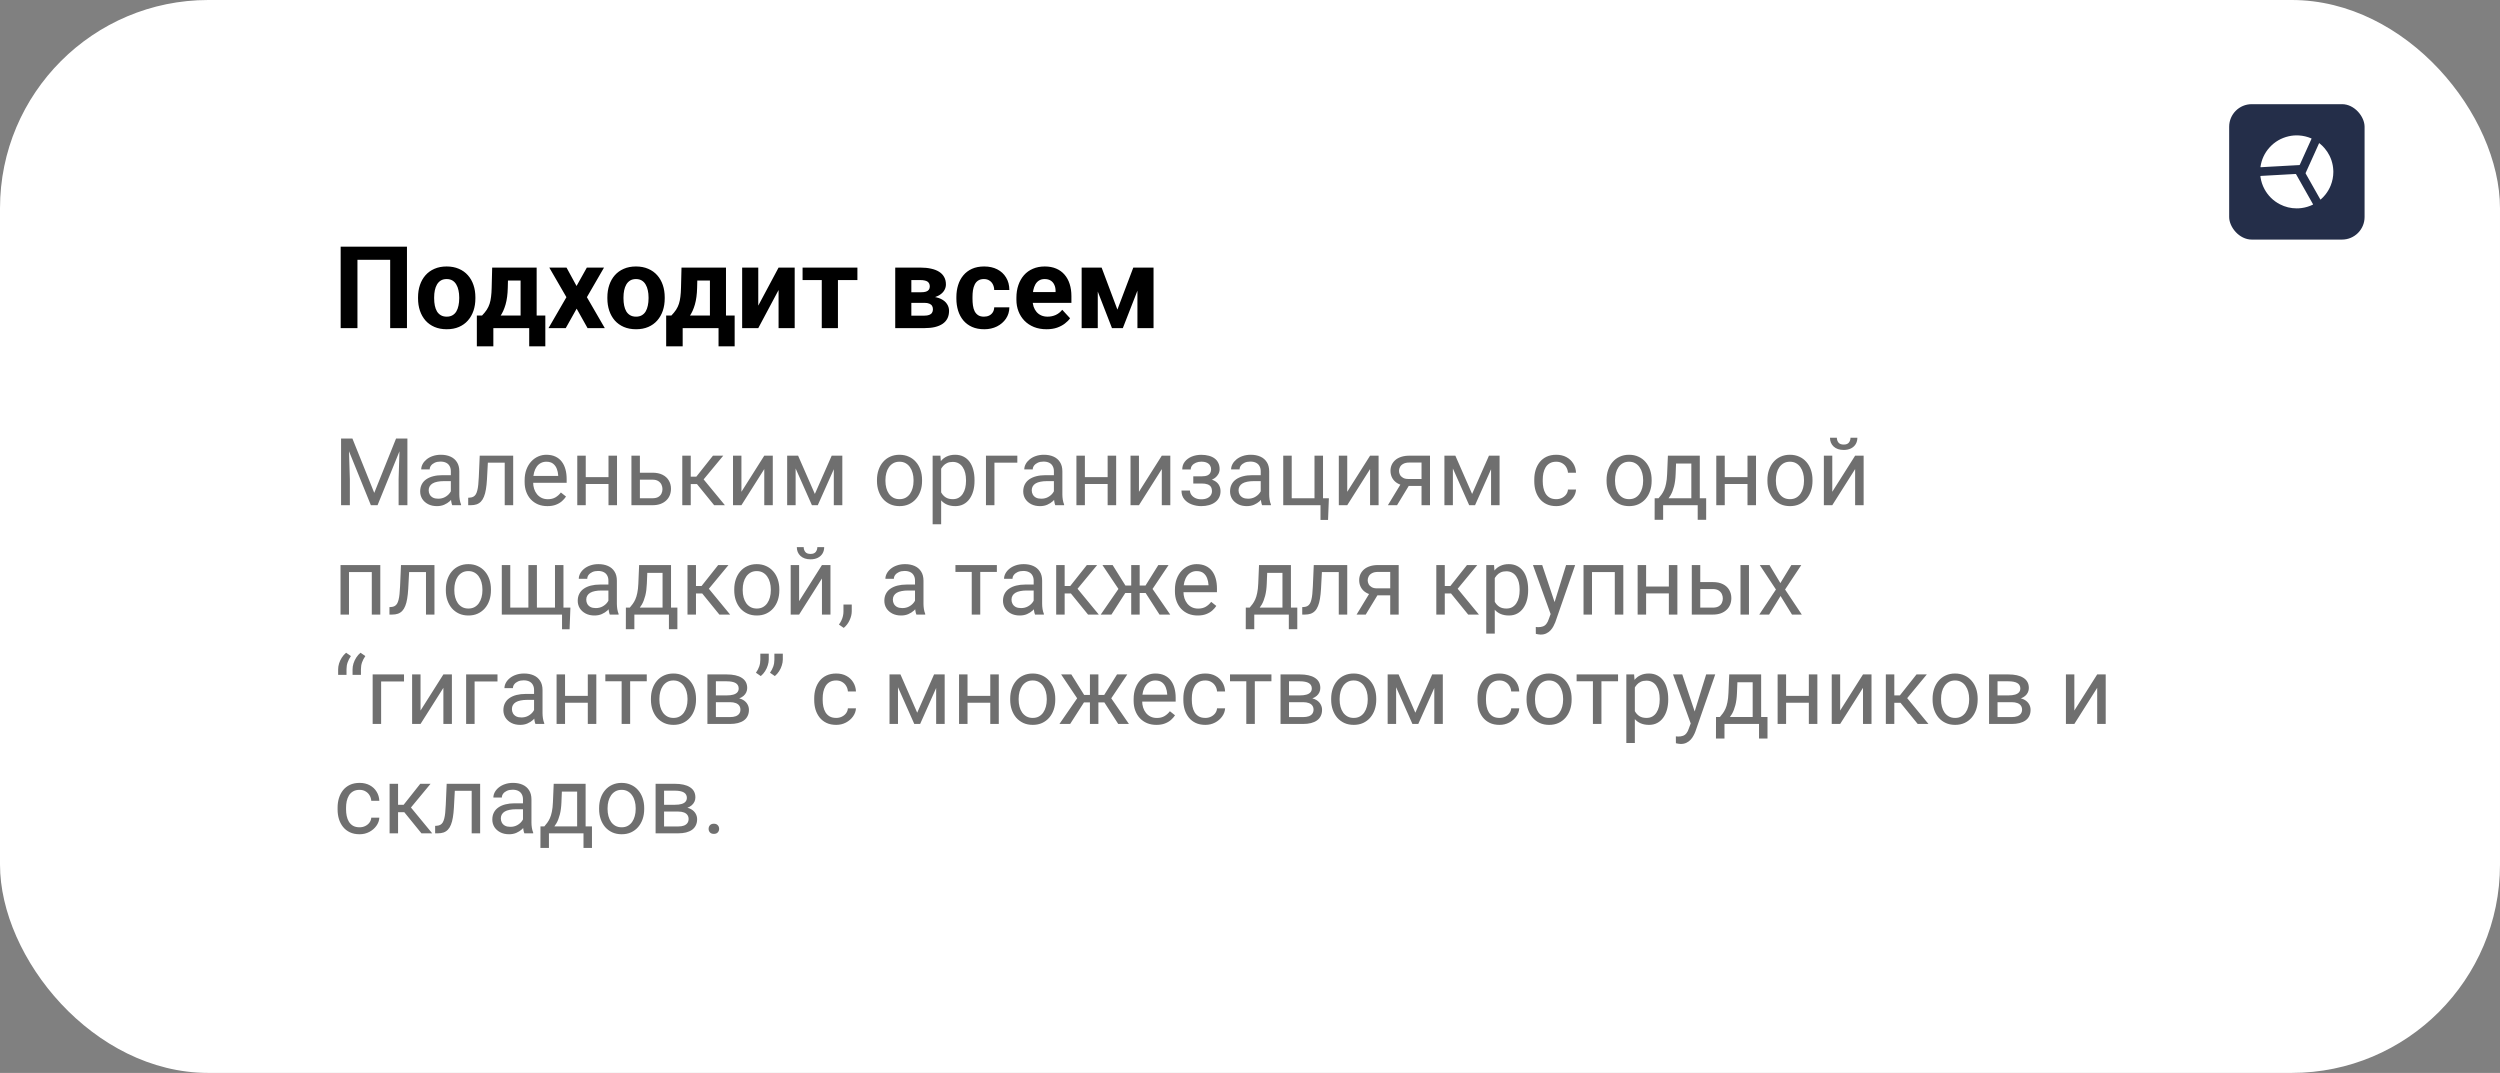
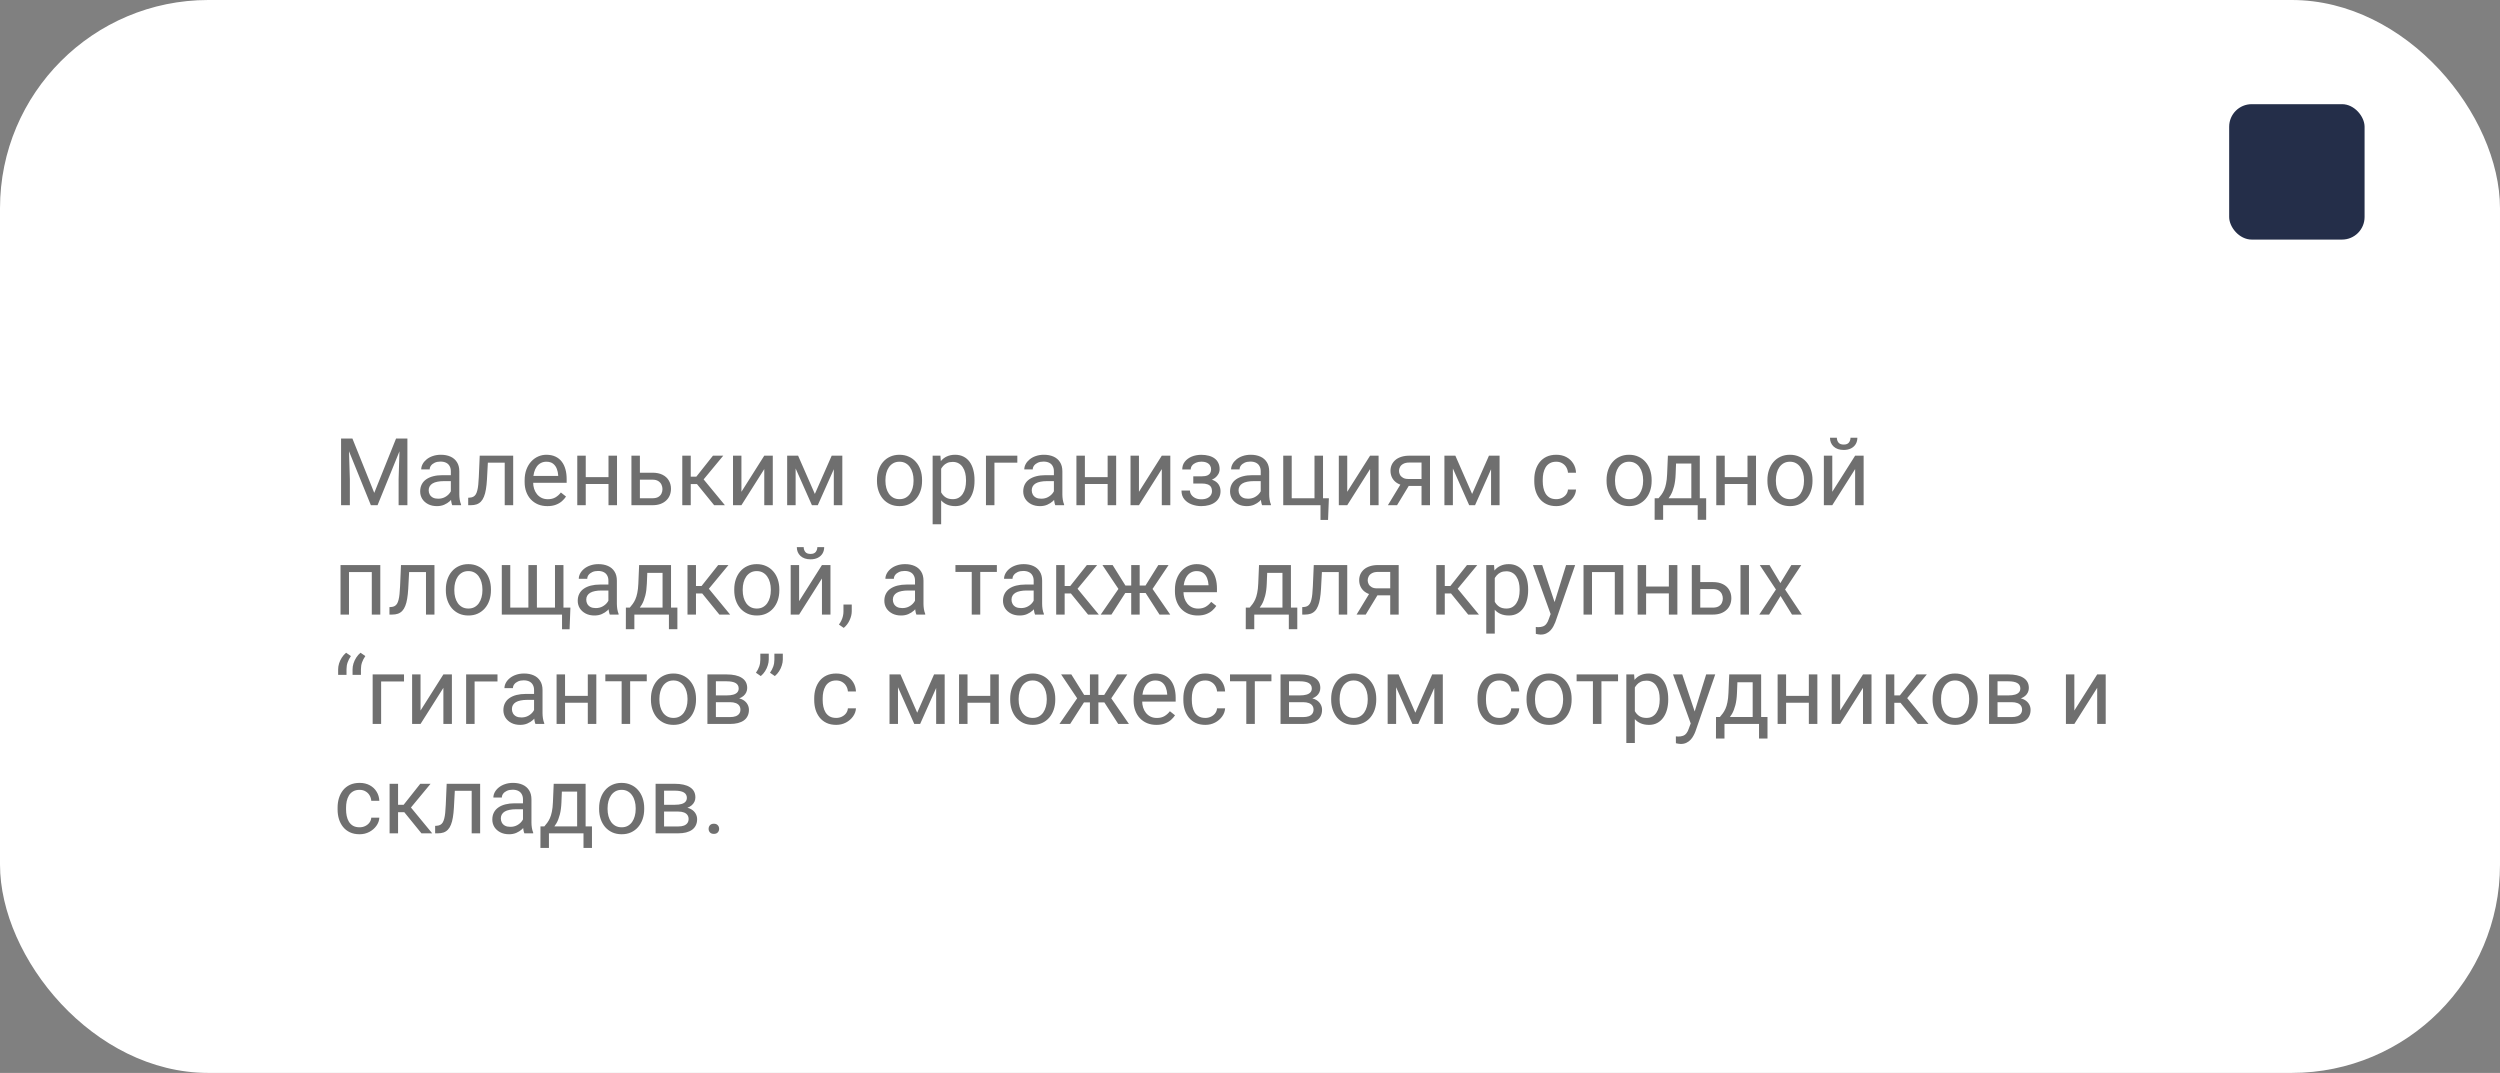
<svg xmlns="http://www.w3.org/2000/svg" width="480" height="206" viewBox="0 0 480 206" fill="none">
  <rect x="0" y="0" width="480" height="206" fill="#808080" stroke="none" />
  <rect width="480" height="206" rx="40" fill="white" />
-   <path d="M78.137 47.359V63H74.914V49.884H68.63V63H65.407V47.359H78.137ZM80.264 57.307V57.081C80.264 56.229 80.385 55.445 80.629 54.728C80.872 54.005 81.227 53.379 81.692 52.849C82.158 52.319 82.731 51.907 83.411 51.613C84.091 51.312 84.872 51.162 85.753 51.162C86.634 51.162 87.418 51.312 88.106 51.613C88.793 51.907 89.37 52.319 89.835 52.849C90.308 53.379 90.666 54.005 90.909 54.728C91.153 55.445 91.274 56.229 91.274 57.081V57.307C91.274 58.152 91.153 58.936 90.909 59.659C90.666 60.375 90.308 61.002 89.835 61.539C89.37 62.069 88.796 62.481 88.116 62.774C87.436 63.068 86.655 63.215 85.774 63.215C84.894 63.215 84.109 63.068 83.422 62.774C82.742 62.481 82.165 62.069 81.692 61.539C81.227 61.002 80.872 60.375 80.629 59.659C80.385 58.936 80.264 58.152 80.264 57.307ZM83.357 57.081V57.307C83.357 57.794 83.4 58.248 83.486 58.671C83.572 59.093 83.708 59.466 83.894 59.788C84.088 60.103 84.338 60.35 84.647 60.529C84.954 60.708 85.33 60.798 85.774 60.798C86.204 60.798 86.573 60.708 86.881 60.529C87.189 60.35 87.436 60.103 87.622 59.788C87.808 59.466 87.944 59.093 88.03 58.671C88.123 58.248 88.17 57.794 88.17 57.307V57.081C88.17 56.608 88.123 56.164 88.03 55.749C87.944 55.327 87.805 54.954 87.611 54.632C87.425 54.302 87.178 54.045 86.87 53.858C86.562 53.672 86.19 53.579 85.753 53.579C85.316 53.579 84.944 53.672 84.636 53.858C84.335 54.045 84.088 54.302 83.894 54.632C83.708 54.954 83.572 55.327 83.486 55.749C83.4 56.164 83.357 56.608 83.357 57.081ZM94.497 51.377H97.591L97.494 55.266C97.466 56.512 97.322 57.582 97.064 58.477C96.807 59.373 96.463 60.125 96.033 60.733C95.603 61.342 95.113 61.829 94.561 62.194C94.017 62.552 93.444 62.821 92.843 63H92.263L92.231 60.615L92.553 60.583C92.918 60.203 93.219 59.835 93.455 59.477C93.691 59.111 93.874 58.728 94.003 58.327C94.132 57.926 94.225 57.478 94.282 56.984C94.347 56.49 94.386 55.917 94.4 55.266L94.497 51.377ZM95.335 51.377H103.037V63H99.954V53.858H95.335V51.377ZM91.554 60.583H104.702V66.491H101.608V63H94.723V66.491H91.554V60.583ZM108.773 51.377L110.696 54.911L112.673 51.377H115.971L112.684 57.06L116.121 63H112.812L110.718 59.262L108.623 63H105.314L108.752 57.06L105.465 51.377H108.773ZM116.615 57.307V57.081C116.615 56.229 116.737 55.445 116.98 54.728C117.224 54.005 117.578 53.379 118.044 52.849C118.509 52.319 119.082 51.907 119.763 51.613C120.443 51.312 121.224 51.162 122.104 51.162C122.985 51.162 123.77 51.312 124.457 51.613C125.145 51.907 125.721 52.319 126.187 52.849C126.659 53.379 127.017 54.005 127.261 54.728C127.504 55.445 127.626 56.229 127.626 57.081V57.307C127.626 58.152 127.504 58.936 127.261 59.659C127.017 60.375 126.659 61.002 126.187 61.539C125.721 62.069 125.148 62.481 124.468 62.774C123.787 63.068 123.007 63.215 122.126 63.215C121.245 63.215 120.461 63.068 119.773 62.774C119.093 62.481 118.517 62.069 118.044 61.539C117.578 61.002 117.224 60.375 116.98 59.659C116.737 58.936 116.615 58.152 116.615 57.307ZM119.709 57.081V57.307C119.709 57.794 119.752 58.248 119.838 58.671C119.924 59.093 120.06 59.466 120.246 59.788C120.439 60.103 120.69 60.35 120.998 60.529C121.306 60.708 121.682 60.798 122.126 60.798C122.556 60.798 122.924 60.708 123.232 60.529C123.54 60.35 123.787 60.103 123.974 59.788C124.16 59.466 124.296 59.093 124.382 58.671C124.475 58.248 124.521 57.794 124.521 57.307V57.081C124.521 56.608 124.475 56.164 124.382 55.749C124.296 55.327 124.156 54.954 123.963 54.632C123.777 54.302 123.53 54.045 123.222 53.858C122.914 53.672 122.541 53.579 122.104 53.579C121.668 53.579 121.295 53.672 120.987 53.858C120.687 54.045 120.439 54.302 120.246 54.632C120.06 54.954 119.924 55.327 119.838 55.749C119.752 56.164 119.709 56.608 119.709 57.081ZM130.849 51.377H133.942L133.846 55.266C133.817 56.512 133.674 57.582 133.416 58.477C133.158 59.373 132.814 60.125 132.385 60.733C131.955 61.342 131.465 61.829 130.913 62.194C130.369 62.552 129.796 62.821 129.194 63H128.614L128.582 60.615L128.904 60.583C129.27 60.203 129.57 59.835 129.807 59.477C130.043 59.111 130.226 58.728 130.354 58.327C130.483 57.926 130.576 57.478 130.634 56.984C130.698 56.49 130.738 55.917 130.752 55.266L130.849 51.377ZM131.687 51.377H139.389V63H136.306V53.858H131.687V51.377ZM127.905 60.583H141.054V66.491H137.96V63H131.074V66.491H127.905V60.583ZM145.587 58.682L149.486 51.377H152.58V63H149.486V55.685L145.587 63H142.493V51.377H145.587V58.682ZM160.884 51.377V63H157.779V51.377H160.884ZM164.622 51.377V53.773H154.095V51.377H164.622ZM177.47 58.145H173.828L173.807 56.114H176.814C177.215 56.114 177.541 56.075 177.792 55.996C178.043 55.91 178.225 55.785 178.34 55.62C178.462 55.448 178.522 55.241 178.522 54.997C178.522 54.782 178.483 54.6 178.404 54.449C178.333 54.292 178.222 54.163 178.071 54.062C177.921 53.962 177.731 53.891 177.502 53.848C177.28 53.797 177.019 53.773 176.718 53.773H174.978V63H171.884V51.377H176.718C177.477 51.377 178.157 51.445 178.759 51.581C179.36 51.71 179.872 51.907 180.295 52.172C180.725 52.437 181.05 52.773 181.272 53.182C181.502 53.583 181.616 54.059 181.616 54.61C181.616 54.968 181.534 55.305 181.369 55.62C181.212 55.935 180.975 56.215 180.66 56.458C180.345 56.702 179.955 56.902 179.489 57.06C179.031 57.21 178.501 57.303 177.899 57.339L177.47 58.145ZM177.47 63H173.065L174.129 60.605H177.47C177.849 60.605 178.161 60.558 178.404 60.465C178.648 60.372 178.827 60.236 178.941 60.057C179.063 59.87 179.124 59.648 179.124 59.391C179.124 59.14 179.07 58.922 178.963 58.735C178.855 58.549 178.68 58.406 178.437 58.306C178.2 58.198 177.878 58.145 177.47 58.145H174.58L174.602 56.114H177.889L178.641 56.931C179.457 56.981 180.13 57.135 180.66 57.393C181.19 57.65 181.58 57.98 181.831 58.381C182.089 58.775 182.218 59.208 182.218 59.681C182.218 60.232 182.114 60.715 181.906 61.131C181.699 61.546 181.391 61.894 180.982 62.173C180.581 62.445 180.087 62.653 179.5 62.796C178.913 62.932 178.236 63 177.47 63ZM188.921 60.798C189.3 60.798 189.637 60.726 189.931 60.583C190.224 60.433 190.453 60.225 190.618 59.96C190.79 59.688 190.88 59.369 190.887 59.004H193.798C193.791 59.82 193.572 60.547 193.143 61.185C192.713 61.815 192.136 62.312 191.413 62.678C190.69 63.036 189.881 63.215 188.985 63.215C188.083 63.215 187.295 63.065 186.622 62.764C185.956 62.463 185.401 62.047 184.957 61.518C184.513 60.98 184.18 60.357 183.958 59.648C183.736 58.932 183.625 58.166 183.625 57.35V57.038C183.625 56.215 183.736 55.448 183.958 54.739C184.18 54.023 184.513 53.4 184.957 52.87C185.401 52.333 185.956 51.914 186.622 51.613C187.288 51.312 188.069 51.162 188.964 51.162C189.916 51.162 190.751 51.345 191.467 51.71C192.19 52.075 192.756 52.598 193.164 53.278C193.579 53.952 193.791 54.75 193.798 55.674H190.887C190.88 55.287 190.797 54.936 190.64 54.621C190.489 54.306 190.267 54.055 189.974 53.869C189.687 53.676 189.333 53.579 188.91 53.579C188.459 53.579 188.09 53.676 187.804 53.869C187.517 54.055 187.295 54.313 187.138 54.643C186.98 54.965 186.869 55.334 186.805 55.749C186.747 56.157 186.719 56.587 186.719 57.038V57.35C186.719 57.801 186.747 58.234 186.805 58.649C186.862 59.065 186.969 59.434 187.127 59.756C187.292 60.078 187.517 60.332 187.804 60.519C188.09 60.705 188.463 60.798 188.921 60.798ZM200.941 63.215C200.039 63.215 199.23 63.072 198.514 62.785C197.798 62.492 197.189 62.087 196.688 61.571C196.193 61.056 195.814 60.458 195.549 59.777C195.284 59.09 195.151 58.359 195.151 57.586V57.156C195.151 56.275 195.277 55.47 195.527 54.739C195.778 54.009 196.136 53.375 196.602 52.838C197.074 52.301 197.647 51.889 198.32 51.602C198.993 51.309 199.753 51.162 200.598 51.162C201.421 51.162 202.152 51.298 202.789 51.57C203.426 51.842 203.96 52.229 204.39 52.73C204.826 53.232 205.156 53.833 205.378 54.535C205.6 55.23 205.711 56.003 205.711 56.855V58.145H196.473V56.082H202.671V55.846C202.671 55.416 202.592 55.033 202.435 54.696C202.284 54.352 202.055 54.08 201.747 53.88C201.439 53.679 201.045 53.579 200.565 53.579C200.157 53.579 199.806 53.669 199.513 53.848C199.219 54.027 198.979 54.277 198.793 54.6C198.614 54.922 198.478 55.301 198.385 55.738C198.299 56.168 198.256 56.641 198.256 57.156V57.586C198.256 58.051 198.32 58.481 198.449 58.875C198.585 59.269 198.775 59.609 199.019 59.895C199.269 60.182 199.57 60.404 199.921 60.562C200.279 60.719 200.684 60.798 201.135 60.798C201.693 60.798 202.213 60.69 202.692 60.476C203.179 60.254 203.598 59.921 203.949 59.477L205.453 61.109C205.21 61.46 204.877 61.797 204.454 62.119C204.039 62.441 203.537 62.706 202.95 62.914C202.363 63.115 201.693 63.215 200.941 63.215ZM214.541 59.444L217.592 51.377H220.116L215.583 63H213.499L208.987 51.377H211.512L214.541 59.444ZM210.771 51.377V63H207.677V51.377H210.771ZM218.387 63V51.377H221.48V63H218.387Z" fill="black" />
  <path d="M66.022 84.203H67.665L71.857 94.636L76.041 84.203H77.693L72.49 97H71.207L66.022 84.203ZM65.485 84.203H66.936L67.173 92.008V97H65.485V84.203ZM76.77 84.203H78.221V97H76.533V92.008L76.77 84.203ZM86.561 95.374V90.478C86.561 90.103 86.485 89.778 86.333 89.503C86.186 89.222 85.964 89.005 85.665 88.853C85.366 88.7 84.997 88.624 84.558 88.624C84.147 88.624 83.787 88.694 83.477 88.835C83.172 88.976 82.932 89.16 82.756 89.389C82.586 89.617 82.501 89.863 82.501 90.127H80.875C80.875 89.787 80.963 89.45 81.139 89.116C81.314 88.782 81.566 88.481 81.894 88.211C82.228 87.936 82.627 87.719 83.09 87.561C83.559 87.397 84.08 87.314 84.654 87.314C85.346 87.314 85.955 87.432 86.482 87.666C87.016 87.9 87.432 88.255 87.731 88.73C88.035 89.198 88.188 89.787 88.188 90.496V94.926C88.188 95.242 88.214 95.579 88.267 95.936C88.325 96.294 88.41 96.602 88.522 96.859V97H86.825C86.743 96.812 86.679 96.564 86.632 96.253C86.585 95.936 86.561 95.644 86.561 95.374ZM86.843 91.234L86.86 92.377H85.217C84.754 92.377 84.341 92.415 83.978 92.491C83.614 92.561 83.31 92.67 83.064 92.816C82.817 92.963 82.63 93.147 82.501 93.37C82.372 93.587 82.308 93.842 82.308 94.135C82.308 94.434 82.375 94.706 82.51 94.952C82.644 95.198 82.847 95.394 83.116 95.541C83.392 95.682 83.728 95.752 84.127 95.752C84.625 95.752 85.064 95.647 85.445 95.436C85.826 95.225 86.128 94.967 86.351 94.662C86.579 94.357 86.702 94.061 86.72 93.774L87.414 94.557C87.373 94.803 87.262 95.075 87.08 95.374C86.898 95.673 86.655 95.96 86.351 96.235C86.052 96.505 85.694 96.731 85.278 96.912C84.868 97.088 84.405 97.176 83.89 97.176C83.245 97.176 82.68 97.05 82.193 96.798C81.713 96.546 81.338 96.209 81.068 95.787C80.805 95.359 80.673 94.882 80.673 94.355C80.673 93.845 80.772 93.397 80.972 93.01C81.171 92.617 81.458 92.292 81.833 92.034C82.208 91.77 82.659 91.571 83.186 91.436C83.714 91.302 84.303 91.234 84.953 91.234H86.843ZM97.1 87.49V88.835H92.503V87.49H97.1ZM98.532 87.49V97H96.906V87.49H98.532ZM92.107 87.49H93.742L93.496 92.078C93.455 92.787 93.388 93.414 93.294 93.959C93.206 94.498 93.083 94.961 92.925 95.348C92.772 95.734 92.579 96.051 92.345 96.297C92.116 96.537 91.841 96.716 91.519 96.833C91.196 96.944 90.824 97 90.402 97H89.893V95.567L90.244 95.541C90.496 95.523 90.71 95.465 90.886 95.365C91.067 95.266 91.22 95.119 91.343 94.926C91.466 94.727 91.565 94.472 91.642 94.161C91.724 93.851 91.785 93.481 91.826 93.054C91.873 92.626 91.908 92.128 91.932 91.56L92.107 87.49ZM105.098 97.176C104.436 97.176 103.835 97.064 103.296 96.842C102.763 96.613 102.303 96.294 101.916 95.884C101.535 95.474 101.242 94.987 101.037 94.425C100.832 93.862 100.729 93.247 100.729 92.579V92.21C100.729 91.436 100.844 90.748 101.072 90.144C101.301 89.535 101.611 89.019 102.004 88.598C102.396 88.176 102.842 87.856 103.34 87.64C103.838 87.423 104.354 87.314 104.887 87.314C105.566 87.314 106.152 87.432 106.645 87.666C107.143 87.9 107.55 88.228 107.866 88.65C108.183 89.066 108.417 89.559 108.569 90.127C108.722 90.689 108.798 91.305 108.798 91.973V92.702H101.696V91.375H107.172V91.252C107.148 90.83 107.061 90.42 106.908 90.022C106.762 89.623 106.527 89.295 106.205 89.037C105.883 88.779 105.443 88.65 104.887 88.65C104.518 88.65 104.178 88.73 103.867 88.888C103.557 89.04 103.29 89.269 103.067 89.573C102.845 89.878 102.672 90.25 102.549 90.689C102.426 91.129 102.364 91.636 102.364 92.21V92.579C102.364 93.03 102.426 93.455 102.549 93.853C102.678 94.246 102.862 94.592 103.103 94.891C103.349 95.189 103.645 95.424 103.99 95.594C104.342 95.764 104.74 95.849 105.186 95.849C105.76 95.849 106.246 95.731 106.645 95.497C107.043 95.263 107.392 94.949 107.69 94.557L108.675 95.339C108.47 95.649 108.209 95.945 107.893 96.227C107.576 96.508 107.187 96.736 106.724 96.912C106.267 97.088 105.725 97.176 105.098 97.176ZM117.147 91.612V92.931H112.12V91.612H117.147ZM112.463 87.49V97H110.837V87.49H112.463ZM118.466 87.49V97H116.831V87.49H118.466ZM122.421 90.76H125.277C126.045 90.76 126.692 90.894 127.22 91.164C127.747 91.428 128.146 91.794 128.415 92.263C128.69 92.726 128.828 93.253 128.828 93.845C128.828 94.284 128.752 94.697 128.6 95.084C128.447 95.465 128.219 95.799 127.914 96.086C127.615 96.373 127.243 96.599 126.798 96.763C126.358 96.921 125.852 97 125.277 97H121.234V87.49H122.86V95.664H125.277C125.746 95.664 126.121 95.579 126.402 95.409C126.684 95.239 126.886 95.019 127.009 94.75C127.132 94.481 127.193 94.199 127.193 93.906C127.193 93.619 127.132 93.338 127.009 93.062C126.886 92.787 126.684 92.559 126.402 92.377C126.121 92.189 125.746 92.096 125.277 92.096H122.421V90.76ZM132.625 87.49V97H130.999V87.49H132.625ZM138.865 87.49L134.356 92.939H132.08L131.834 91.516H133.697L136.888 87.49H138.865ZM137.116 97L133.618 92.693L134.664 91.516L139.182 97H137.116ZM142.354 94.425L146.74 87.49H148.375V97H146.74V90.065L142.354 97H140.737V87.49H142.354V94.425ZM156.452 94.838L159.687 87.49H161.251L157.015 97H155.89L151.671 87.49H153.235L156.452 94.838ZM152.761 87.49V97H151.135V87.49H152.761ZM160.091 97V87.49H161.726V97H160.091ZM168.379 92.351V92.148C168.379 91.463 168.479 90.827 168.678 90.241C168.877 89.649 169.164 89.137 169.539 88.703C169.914 88.264 170.368 87.924 170.901 87.684C171.435 87.438 172.032 87.314 172.694 87.314C173.362 87.314 173.963 87.438 174.496 87.684C175.035 87.924 175.492 88.264 175.867 88.703C176.248 89.137 176.538 89.649 176.737 90.241C176.937 90.827 177.036 91.463 177.036 92.148V92.351C177.036 93.036 176.937 93.672 176.737 94.258C176.538 94.844 176.248 95.356 175.867 95.796C175.492 96.23 175.038 96.569 174.505 96.815C173.978 97.056 173.38 97.176 172.712 97.176C172.044 97.176 171.443 97.056 170.91 96.815C170.377 96.569 169.92 96.23 169.539 95.796C169.164 95.356 168.877 94.844 168.678 94.258C168.479 93.672 168.379 93.036 168.379 92.351ZM170.005 92.148V92.351C170.005 92.825 170.061 93.273 170.172 93.695C170.283 94.111 170.45 94.481 170.673 94.803C170.901 95.125 171.186 95.38 171.525 95.567C171.865 95.749 172.261 95.84 172.712 95.84C173.157 95.84 173.547 95.749 173.881 95.567C174.221 95.38 174.502 95.125 174.725 94.803C174.947 94.481 175.114 94.111 175.226 93.695C175.343 93.273 175.401 92.825 175.401 92.351V92.148C175.401 91.68 175.343 91.237 175.226 90.821C175.114 90.399 174.944 90.027 174.716 89.705C174.493 89.377 174.212 89.119 173.872 88.932C173.538 88.744 173.146 88.65 172.694 88.65C172.249 88.65 171.856 88.744 171.517 88.932C171.183 89.119 170.901 89.377 170.673 89.705C170.45 90.027 170.283 90.399 170.172 90.821C170.061 91.237 170.005 91.68 170.005 92.148ZM180.701 89.318V100.656H179.066V87.49H180.561L180.701 89.318ZM187.108 92.166V92.351C187.108 93.042 187.026 93.684 186.862 94.275C186.698 94.861 186.458 95.371 186.142 95.805C185.831 96.238 185.447 96.575 184.99 96.815C184.533 97.056 184.009 97.176 183.417 97.176C182.813 97.176 182.28 97.076 181.817 96.877C181.354 96.678 180.962 96.388 180.64 96.007C180.317 95.626 180.06 95.169 179.866 94.636C179.679 94.103 179.55 93.502 179.479 92.834V91.85C179.55 91.147 179.682 90.517 179.875 89.96C180.068 89.403 180.323 88.929 180.64 88.536C180.962 88.138 181.352 87.836 181.809 87.631C182.266 87.42 182.793 87.314 183.391 87.314C183.988 87.314 184.519 87.432 184.981 87.666C185.444 87.894 185.834 88.223 186.15 88.65C186.467 89.078 186.704 89.591 186.862 90.189C187.026 90.78 187.108 91.439 187.108 92.166ZM185.474 92.351V92.166C185.474 91.691 185.424 91.246 185.324 90.83C185.225 90.408 185.069 90.039 184.858 89.723C184.653 89.4 184.39 89.148 184.067 88.967C183.745 88.779 183.361 88.686 182.916 88.686C182.506 88.686 182.148 88.756 181.844 88.897C181.545 89.037 181.29 89.228 181.079 89.468C180.868 89.702 180.695 89.972 180.561 90.276C180.432 90.575 180.335 90.886 180.271 91.208V93.484C180.388 93.894 180.552 94.281 180.763 94.644C180.974 95.002 181.255 95.292 181.606 95.515C181.958 95.731 182.4 95.84 182.934 95.84C183.373 95.84 183.751 95.749 184.067 95.567C184.39 95.38 184.653 95.125 184.858 94.803C185.069 94.481 185.225 94.111 185.324 93.695C185.424 93.273 185.474 92.825 185.474 92.351ZM195.326 87.49V88.835H190.932V97H189.306V87.49H195.326ZM202.349 95.374V90.478C202.349 90.103 202.272 89.778 202.12 89.503C201.974 89.222 201.751 89.005 201.452 88.853C201.153 88.7 200.784 88.624 200.345 88.624C199.935 88.624 199.574 88.694 199.264 88.835C198.959 88.976 198.719 89.16 198.543 89.389C198.373 89.617 198.288 89.863 198.288 90.127H196.662C196.662 89.787 196.75 89.45 196.926 89.116C197.102 88.782 197.354 88.481 197.682 88.211C198.016 87.936 198.414 87.719 198.877 87.561C199.346 87.397 199.867 87.314 200.441 87.314C201.133 87.314 201.742 87.432 202.27 87.666C202.803 87.9 203.219 88.255 203.518 88.73C203.822 89.198 203.975 89.787 203.975 90.496V94.926C203.975 95.242 204.001 95.579 204.054 95.936C204.112 96.294 204.197 96.602 204.309 96.859V97H202.612C202.53 96.812 202.466 96.564 202.419 96.253C202.372 95.936 202.349 95.644 202.349 95.374ZM202.63 91.234L202.647 92.377H201.004C200.541 92.377 200.128 92.415 199.765 92.491C199.401 92.561 199.097 92.67 198.851 92.816C198.604 92.963 198.417 93.147 198.288 93.37C198.159 93.587 198.095 93.842 198.095 94.135C198.095 94.434 198.162 94.706 198.297 94.952C198.432 95.198 198.634 95.394 198.903 95.541C199.179 95.682 199.516 95.752 199.914 95.752C200.412 95.752 200.852 95.647 201.232 95.436C201.613 95.225 201.915 94.967 202.138 94.662C202.366 94.357 202.489 94.061 202.507 93.774L203.201 94.557C203.16 94.803 203.049 95.075 202.867 95.374C202.686 95.673 202.442 95.96 202.138 96.235C201.839 96.505 201.481 96.731 201.065 96.912C200.655 97.088 200.192 97.176 199.677 97.176C199.032 97.176 198.467 97.05 197.98 96.798C197.5 96.546 197.125 96.209 196.855 95.787C196.592 95.359 196.46 94.882 196.46 94.355C196.46 93.845 196.56 93.397 196.759 93.01C196.958 92.617 197.245 92.292 197.62 92.034C197.995 91.77 198.446 91.571 198.974 91.436C199.501 91.302 200.09 91.234 200.74 91.234H202.63ZM212.983 91.612V92.931H207.956V91.612H212.983ZM208.299 87.49V97H206.673V87.49H208.299ZM214.302 87.49V97H212.667V87.49H214.302ZM218.679 94.425L223.064 87.49H224.699V97H223.064V90.065L218.679 97H217.062V87.49H218.679V94.425ZM230.86 92.456H229.111V91.454H230.729C231.18 91.454 231.537 91.398 231.801 91.287C232.064 91.17 232.252 91.009 232.363 90.804C232.475 90.599 232.53 90.358 232.53 90.083C232.53 89.837 232.466 89.606 232.337 89.389C232.214 89.166 232.015 88.987 231.739 88.853C231.464 88.712 231.095 88.642 230.632 88.642C230.257 88.642 229.917 88.709 229.612 88.844C229.308 88.973 229.064 89.151 228.883 89.38C228.707 89.603 228.619 89.855 228.619 90.136H226.993C226.993 89.556 227.157 89.058 227.485 88.642C227.819 88.22 228.262 87.894 228.812 87.666C229.369 87.438 229.976 87.323 230.632 87.323C231.183 87.323 231.675 87.385 232.108 87.508C232.548 87.625 232.92 87.801 233.225 88.035C233.529 88.264 233.761 88.551 233.919 88.897C234.083 89.236 234.165 89.632 234.165 90.083C234.165 90.405 234.089 90.71 233.937 90.997C233.784 91.284 233.564 91.539 233.277 91.762C232.99 91.978 232.642 92.148 232.231 92.272C231.827 92.394 231.37 92.456 230.86 92.456ZM229.111 91.841H230.86C231.429 91.841 231.93 91.897 232.363 92.008C232.797 92.113 233.16 92.272 233.453 92.482C233.746 92.693 233.966 92.954 234.112 93.265C234.265 93.569 234.341 93.921 234.341 94.319C234.341 94.765 234.25 95.166 234.068 95.523C233.893 95.875 233.641 96.174 233.312 96.42C232.984 96.666 232.592 96.853 232.135 96.982C231.684 97.111 231.183 97.176 230.632 97.176C230.017 97.176 229.419 97.07 228.839 96.859C228.259 96.648 227.781 96.323 227.406 95.884C227.031 95.439 226.844 94.873 226.844 94.188H228.47C228.47 94.475 228.561 94.747 228.742 95.005C228.924 95.263 229.176 95.471 229.498 95.629C229.826 95.787 230.204 95.866 230.632 95.866C231.089 95.866 231.47 95.796 231.774 95.655C232.079 95.515 232.308 95.327 232.46 95.093C232.618 94.858 232.697 94.603 232.697 94.328C232.697 93.971 232.627 93.684 232.486 93.467C232.346 93.25 232.129 93.092 231.836 92.992C231.549 92.887 231.18 92.834 230.729 92.834H229.111V91.841ZM242.058 95.374V90.478C242.058 90.103 241.981 89.778 241.829 89.503C241.683 89.222 241.46 89.005 241.161 88.853C240.862 88.7 240.493 88.624 240.054 88.624C239.644 88.624 239.283 88.694 238.973 88.835C238.668 88.976 238.428 89.16 238.252 89.389C238.082 89.617 237.997 89.863 237.997 90.127H236.371C236.371 89.787 236.459 89.45 236.635 89.116C236.811 88.782 237.062 88.481 237.391 88.211C237.725 87.936 238.123 87.719 238.586 87.561C239.055 87.397 239.576 87.314 240.15 87.314C240.842 87.314 241.451 87.432 241.979 87.666C242.512 87.9 242.928 88.255 243.227 88.73C243.531 89.198 243.684 89.787 243.684 90.496V94.926C243.684 95.242 243.71 95.579 243.763 95.936C243.821 96.294 243.906 96.602 244.018 96.859V97H242.321C242.239 96.812 242.175 96.564 242.128 96.253C242.081 95.936 242.058 95.644 242.058 95.374ZM242.339 91.234L242.356 92.377H240.713C240.25 92.377 239.837 92.415 239.474 92.491C239.11 92.561 238.806 92.67 238.56 92.816C238.313 92.963 238.126 93.147 237.997 93.37C237.868 93.587 237.804 93.842 237.804 94.135C237.804 94.434 237.871 94.706 238.006 94.952C238.141 95.198 238.343 95.394 238.612 95.541C238.888 95.682 239.225 95.752 239.623 95.752C240.121 95.752 240.561 95.647 240.941 95.436C241.322 95.225 241.624 94.967 241.847 94.662C242.075 94.357 242.198 94.061 242.216 93.774L242.91 94.557C242.869 94.803 242.758 95.075 242.576 95.374C242.395 95.673 242.151 95.96 241.847 96.235C241.548 96.505 241.19 96.731 240.774 96.912C240.364 97.088 239.901 97.176 239.386 97.176C238.741 97.176 238.176 97.05 237.689 96.798C237.209 96.546 236.834 96.209 236.564 95.787C236.301 95.359 236.169 94.882 236.169 94.355C236.169 93.845 236.269 93.397 236.468 93.01C236.667 92.617 236.954 92.292 237.329 92.034C237.704 91.77 238.155 91.571 238.683 91.436C239.21 91.302 239.799 91.234 240.449 91.234H242.339ZM246.382 97V87.49H248.008V95.664H252.385V87.49H254.02V97H246.382ZM255.145 95.664L254.986 99.821H253.536V97H252.297V95.664H255.145ZM258.669 94.425L263.055 87.49H264.689V97H263.055V90.065L258.669 97H257.052V87.49H258.669V94.425ZM269.225 92.465H270.982L268.231 97H266.474L269.225 92.465ZM270.587 87.49H274.56V97H272.934V88.809H270.587C270.124 88.809 269.746 88.888 269.453 89.046C269.16 89.198 268.946 89.397 268.812 89.644C268.677 89.89 268.609 90.144 268.609 90.408C268.609 90.666 268.671 90.915 268.794 91.155C268.917 91.39 269.11 91.583 269.374 91.735C269.638 91.888 269.978 91.964 270.394 91.964H273.373V93.3H270.394C269.849 93.3 269.365 93.227 268.943 93.08C268.521 92.934 268.164 92.731 267.871 92.474C267.578 92.21 267.355 91.902 267.203 91.551C267.051 91.193 266.975 90.807 266.975 90.391C266.975 89.975 267.054 89.591 267.212 89.239C267.376 88.888 267.61 88.58 267.915 88.316C268.226 88.053 268.604 87.851 269.049 87.71C269.5 87.564 270.013 87.49 270.587 87.49ZM282.646 94.838L285.88 87.49H287.444L283.208 97H282.083L277.864 87.49H279.429L282.646 94.838ZM278.954 87.49V97H277.328V87.49H278.954ZM286.284 97V87.49H287.919V97H286.284ZM298.809 95.84C299.195 95.84 299.553 95.761 299.881 95.603C300.209 95.444 300.479 95.228 300.689 94.952C300.9 94.671 301.021 94.352 301.05 93.994H302.597C302.567 94.557 302.377 95.081 302.025 95.567C301.68 96.048 301.226 96.438 300.663 96.736C300.101 97.029 299.482 97.176 298.809 97.176C298.094 97.176 297.47 97.05 296.937 96.798C296.409 96.546 295.97 96.2 295.618 95.761C295.272 95.321 295.012 94.817 294.836 94.249C294.666 93.675 294.581 93.068 294.581 92.43V92.061C294.581 91.422 294.666 90.818 294.836 90.25C295.012 89.676 295.272 89.169 295.618 88.73C295.97 88.29 296.409 87.944 296.937 87.692C297.47 87.44 298.094 87.314 298.809 87.314C299.553 87.314 300.203 87.467 300.76 87.772C301.316 88.07 301.753 88.481 302.069 89.002C302.392 89.518 302.567 90.103 302.597 90.76H301.05C301.021 90.367 300.909 90.013 300.716 89.696C300.528 89.38 300.271 89.128 299.942 88.94C299.62 88.747 299.242 88.65 298.809 88.65C298.311 88.65 297.892 88.75 297.552 88.949C297.218 89.143 296.951 89.406 296.752 89.74C296.559 90.068 296.418 90.435 296.33 90.839C296.248 91.237 296.207 91.644 296.207 92.061V92.43C296.207 92.846 296.248 93.256 296.33 93.66C296.412 94.064 296.55 94.431 296.743 94.759C296.942 95.087 297.209 95.351 297.543 95.55C297.883 95.743 298.305 95.84 298.809 95.84ZM308.459 92.351V92.148C308.459 91.463 308.559 90.827 308.758 90.241C308.957 89.649 309.244 89.137 309.619 88.703C309.994 88.264 310.448 87.924 310.981 87.684C311.515 87.438 312.112 87.314 312.774 87.314C313.442 87.314 314.043 87.438 314.576 87.684C315.115 87.924 315.572 88.264 315.947 88.703C316.328 89.137 316.618 89.649 316.817 90.241C317.017 90.827 317.116 91.463 317.116 92.148V92.351C317.116 93.036 317.017 93.672 316.817 94.258C316.618 94.844 316.328 95.356 315.947 95.796C315.572 96.23 315.118 96.569 314.585 96.815C314.058 97.056 313.46 97.176 312.792 97.176C312.124 97.176 311.523 97.056 310.99 96.815C310.457 96.569 310 96.23 309.619 95.796C309.244 95.356 308.957 94.844 308.758 94.258C308.559 93.672 308.459 93.036 308.459 92.351ZM310.085 92.148V92.351C310.085 92.825 310.141 93.273 310.252 93.695C310.363 94.111 310.53 94.481 310.753 94.803C310.981 95.125 311.266 95.38 311.605 95.567C311.945 95.749 312.341 95.84 312.792 95.84C313.237 95.84 313.627 95.749 313.961 95.567C314.301 95.38 314.582 95.125 314.805 94.803C315.027 94.481 315.194 94.111 315.306 93.695C315.423 93.273 315.481 92.825 315.481 92.351V92.148C315.481 91.68 315.423 91.237 315.306 90.821C315.194 90.399 315.024 90.027 314.796 89.705C314.573 89.377 314.292 89.119 313.952 88.932C313.618 88.744 313.226 88.65 312.774 88.65C312.329 88.65 311.937 88.744 311.597 88.932C311.263 89.119 310.981 89.377 310.753 89.705C310.53 90.027 310.363 90.399 310.252 90.821C310.141 91.237 310.085 91.68 310.085 92.148ZM320.236 87.49H321.862L321.722 91.05C321.687 91.952 321.584 92.731 321.414 93.388C321.244 94.044 321.027 94.603 320.764 95.066C320.5 95.523 320.204 95.907 319.876 96.218C319.554 96.528 319.22 96.789 318.874 97H318.065L318.109 95.673L318.443 95.664C318.637 95.436 318.824 95.201 319.006 94.961C319.188 94.715 319.354 94.425 319.507 94.091C319.659 93.751 319.785 93.338 319.885 92.852C319.99 92.359 320.058 91.759 320.087 91.05L320.236 87.49ZM320.641 87.49H326.362V97H324.736V88.993H320.641V87.49ZM317.696 95.664H327.584V99.804H325.958V97H319.322V99.804H317.688L317.696 95.664ZM335.837 91.612V92.931H330.81V91.612H335.837ZM331.152 87.49V97H329.526V87.49H331.152ZM337.155 87.49V97H335.521V87.49H337.155ZM339.344 92.351V92.148C339.344 91.463 339.443 90.827 339.643 90.241C339.842 89.649 340.129 89.137 340.504 88.703C340.879 88.264 341.333 87.924 341.866 87.684C342.399 87.438 342.997 87.314 343.659 87.314C344.327 87.314 344.928 87.438 345.461 87.684C346 87.924 346.457 88.264 346.832 88.703C347.213 89.137 347.503 89.649 347.702 90.241C347.901 90.827 348.001 91.463 348.001 92.148V92.351C348.001 93.036 347.901 93.672 347.702 94.258C347.503 94.844 347.213 95.356 346.832 95.796C346.457 96.23 346.003 96.569 345.47 96.815C344.942 97.056 344.345 97.176 343.677 97.176C343.009 97.176 342.408 97.056 341.875 96.815C341.342 96.569 340.885 96.23 340.504 95.796C340.129 95.356 339.842 94.844 339.643 94.258C339.443 93.672 339.344 93.036 339.344 92.351ZM340.97 92.148V92.351C340.97 92.825 341.025 93.273 341.137 93.695C341.248 94.111 341.415 94.481 341.638 94.803C341.866 95.125 342.15 95.38 342.49 95.567C342.83 95.749 343.226 95.84 343.677 95.84C344.122 95.84 344.512 95.749 344.846 95.567C345.186 95.38 345.467 95.125 345.689 94.803C345.912 94.481 346.079 94.111 346.19 93.695C346.308 93.273 346.366 92.825 346.366 92.351V92.148C346.366 91.68 346.308 91.237 346.19 90.821C346.079 90.399 345.909 90.027 345.681 89.705C345.458 89.377 345.177 89.119 344.837 88.932C344.503 88.744 344.11 88.65 343.659 88.65C343.214 88.65 342.821 88.744 342.481 88.932C342.147 89.119 341.866 89.377 341.638 89.705C341.415 90.027 341.248 90.399 341.137 90.821C341.025 91.237 340.97 91.68 340.97 92.148ZM351.798 94.425L356.184 87.49H357.818V97H356.184V90.065L351.798 97H350.181V87.49H351.798V94.425ZM355.296 84.045H356.614C356.614 84.502 356.509 84.909 356.298 85.267C356.087 85.618 355.785 85.894 355.393 86.093C355 86.292 354.534 86.392 353.995 86.392C353.181 86.392 352.536 86.175 352.062 85.741C351.593 85.302 351.358 84.736 351.358 84.045H352.677C352.677 84.391 352.776 84.695 352.976 84.959C353.175 85.223 353.515 85.355 353.995 85.355C354.464 85.355 354.798 85.223 354.997 84.959C355.196 84.695 355.296 84.391 355.296 84.045ZM71.576 108.49V109.835H66.769V108.49H71.576ZM67.006 108.49V118H65.38V108.49H67.006ZM73.018 108.49V118H71.383V108.49H73.018ZM81.982 108.49V109.835H77.386V108.49H81.982ZM83.415 108.49V118H81.789V108.49H83.415ZM76.99 108.49H78.625L78.379 113.078C78.338 113.787 78.27 114.414 78.177 114.959C78.089 115.498 77.966 115.961 77.808 116.348C77.655 116.734 77.462 117.051 77.228 117.297C76.999 117.537 76.724 117.716 76.401 117.833C76.079 117.944 75.707 118 75.285 118H74.775V116.567L75.127 116.541C75.379 116.523 75.593 116.465 75.769 116.365C75.95 116.266 76.103 116.119 76.226 115.926C76.349 115.727 76.448 115.472 76.524 115.161C76.606 114.851 76.668 114.481 76.709 114.054C76.756 113.626 76.791 113.128 76.814 112.56L76.99 108.49ZM85.603 113.351V113.148C85.603 112.463 85.703 111.827 85.902 111.241C86.102 110.649 86.389 110.137 86.764 109.703C87.139 109.264 87.593 108.924 88.126 108.684C88.659 108.438 89.257 108.314 89.919 108.314C90.587 108.314 91.188 108.438 91.721 108.684C92.26 108.924 92.717 109.264 93.092 109.703C93.473 110.137 93.763 110.649 93.962 111.241C94.161 111.827 94.261 112.463 94.261 113.148V113.351C94.261 114.036 94.161 114.672 93.962 115.258C93.763 115.844 93.473 116.356 93.092 116.796C92.717 117.229 92.263 117.569 91.73 117.815C91.202 118.056 90.605 118.176 89.936 118.176C89.269 118.176 88.668 118.056 88.135 117.815C87.602 117.569 87.144 117.229 86.764 116.796C86.389 116.356 86.102 115.844 85.902 115.258C85.703 114.672 85.603 114.036 85.603 113.351ZM87.23 113.148V113.351C87.23 113.825 87.285 114.273 87.397 114.695C87.508 115.111 87.675 115.48 87.897 115.803C88.126 116.125 88.41 116.38 88.75 116.567C89.09 116.749 89.485 116.84 89.936 116.84C90.382 116.84 90.772 116.749 91.106 116.567C91.445 116.38 91.727 116.125 91.949 115.803C92.172 115.48 92.339 115.111 92.45 114.695C92.567 114.273 92.626 113.825 92.626 113.351V113.148C92.626 112.68 92.567 112.237 92.45 111.821C92.339 111.399 92.169 111.027 91.94 110.705C91.718 110.377 91.436 110.119 91.097 109.932C90.763 109.744 90.37 109.65 89.919 109.65C89.474 109.65 89.081 109.744 88.741 109.932C88.407 110.119 88.126 110.377 87.897 110.705C87.675 111.027 87.508 111.399 87.397 111.821C87.285 112.237 87.23 112.68 87.23 113.148ZM109.519 116.664L109.36 120.821H107.91V118H106.671V116.664H109.519ZM96.344 108.49H97.97V116.664H101.45V108.49H103.085V116.664H106.557V108.49H108.183V118H96.344V108.49ZM116.813 116.374V111.479C116.813 111.104 116.737 110.778 116.585 110.503C116.438 110.222 116.216 110.005 115.917 109.853C115.618 109.7 115.249 109.624 114.81 109.624C114.399 109.624 114.039 109.694 113.729 109.835C113.424 109.976 113.184 110.16 113.008 110.389C112.838 110.617 112.753 110.863 112.753 111.127H111.127C111.127 110.787 111.215 110.45 111.391 110.116C111.566 109.782 111.818 109.48 112.146 109.211C112.48 108.936 112.879 108.719 113.342 108.561C113.811 108.396 114.332 108.314 114.906 108.314C115.598 108.314 116.207 108.432 116.734 108.666C117.268 108.9 117.684 109.255 117.982 109.729C118.287 110.198 118.439 110.787 118.439 111.496V115.926C118.439 116.242 118.466 116.579 118.519 116.937C118.577 117.294 118.662 117.602 118.773 117.859V118H117.077C116.995 117.812 116.931 117.563 116.884 117.253C116.837 116.937 116.813 116.644 116.813 116.374ZM117.095 112.234L117.112 113.377H115.469C115.006 113.377 114.593 113.415 114.229 113.491C113.866 113.562 113.562 113.67 113.315 113.816C113.069 113.963 112.882 114.147 112.753 114.37C112.624 114.587 112.56 114.842 112.56 115.135C112.56 115.434 112.627 115.706 112.762 115.952C112.896 116.198 113.099 116.395 113.368 116.541C113.644 116.682 113.98 116.752 114.379 116.752C114.877 116.752 115.316 116.646 115.697 116.436C116.078 116.225 116.38 115.967 116.603 115.662C116.831 115.357 116.954 115.062 116.972 114.774L117.666 115.557C117.625 115.803 117.514 116.075 117.332 116.374C117.15 116.673 116.907 116.96 116.603 117.235C116.304 117.505 115.946 117.73 115.53 117.912C115.12 118.088 114.657 118.176 114.142 118.176C113.497 118.176 112.932 118.05 112.445 117.798C111.965 117.546 111.59 117.209 111.32 116.787C111.057 116.359 110.925 115.882 110.925 115.354C110.925 114.845 111.024 114.396 111.224 114.01C111.423 113.617 111.71 113.292 112.085 113.034C112.46 112.771 112.911 112.571 113.438 112.437C113.966 112.302 114.555 112.234 115.205 112.234H117.095ZM122.711 108.49H124.337L124.196 112.05C124.161 112.952 124.059 113.731 123.889 114.388C123.719 115.044 123.502 115.604 123.238 116.066C122.975 116.523 122.679 116.907 122.351 117.218C122.028 117.528 121.694 117.789 121.349 118H120.54L120.584 116.673L120.918 116.664C121.111 116.436 121.299 116.201 121.48 115.961C121.662 115.715 121.829 115.425 121.981 115.091C122.134 114.751 122.26 114.338 122.359 113.852C122.465 113.359 122.532 112.759 122.562 112.05L122.711 108.49ZM123.115 108.49H128.837V118H127.211V109.993H123.115V108.49ZM120.171 116.664H130.059V120.804H128.433V118H121.797V120.804H120.162L120.171 116.664ZM133.627 108.49V118H132.001V108.49H133.627ZM139.867 108.49L135.358 113.939H133.082L132.836 112.516H134.699L137.89 108.49H139.867ZM138.118 118L134.62 113.693L135.666 112.516L140.184 118H138.118ZM140.975 113.351V113.148C140.975 112.463 141.074 111.827 141.273 111.241C141.473 110.649 141.76 110.137 142.135 109.703C142.51 109.264 142.964 108.924 143.497 108.684C144.03 108.438 144.628 108.314 145.29 108.314C145.958 108.314 146.559 108.438 147.092 108.684C147.631 108.924 148.088 109.264 148.463 109.703C148.844 110.137 149.134 110.649 149.333 111.241C149.532 111.827 149.632 112.463 149.632 113.148V113.351C149.632 114.036 149.532 114.672 149.333 115.258C149.134 115.844 148.844 116.356 148.463 116.796C148.088 117.229 147.634 117.569 147.101 117.815C146.573 118.056 145.976 118.176 145.308 118.176C144.64 118.176 144.039 118.056 143.506 117.815C142.973 117.569 142.516 117.229 142.135 116.796C141.76 116.356 141.473 115.844 141.273 115.258C141.074 114.672 140.975 114.036 140.975 113.351ZM142.601 113.148V113.351C142.601 113.825 142.656 114.273 142.768 114.695C142.879 115.111 143.046 115.48 143.269 115.803C143.497 116.125 143.781 116.38 144.121 116.567C144.461 116.749 144.856 116.84 145.308 116.84C145.753 116.84 146.143 116.749 146.477 116.567C146.816 116.38 147.098 116.125 147.32 115.803C147.543 115.48 147.71 115.111 147.821 114.695C147.938 114.273 147.997 113.825 147.997 113.351V113.148C147.997 112.68 147.938 112.237 147.821 111.821C147.71 111.399 147.54 111.027 147.312 110.705C147.089 110.377 146.808 110.119 146.468 109.932C146.134 109.744 145.741 109.65 145.29 109.65C144.845 109.65 144.452 109.744 144.112 109.932C143.778 110.119 143.497 110.377 143.269 110.705C143.046 111.027 142.879 111.399 142.768 111.821C142.656 112.237 142.601 112.68 142.601 113.148ZM153.429 115.425L157.814 108.49H159.449V118H157.814V111.065L153.429 118H151.812V108.49H153.429V115.425ZM156.927 105.045H158.245C158.245 105.502 158.14 105.909 157.929 106.267C157.718 106.618 157.416 106.894 157.023 107.093C156.631 107.292 156.165 107.392 155.626 107.392C154.812 107.392 154.167 107.175 153.692 106.741C153.224 106.302 152.989 105.736 152.989 105.045H154.308C154.308 105.391 154.407 105.695 154.606 105.959C154.806 106.223 155.146 106.354 155.626 106.354C156.095 106.354 156.429 106.223 156.628 105.959C156.827 105.695 156.927 105.391 156.927 105.045ZM163.536 116.066V117.376C163.536 117.909 163.401 118.472 163.132 119.063C162.862 119.661 162.484 120.159 161.998 120.558L161.075 119.916C161.263 119.658 161.421 119.395 161.55 119.125C161.679 118.861 161.775 118.586 161.84 118.299C161.91 118.018 161.945 117.719 161.945 117.402V116.066H163.536ZM175.683 116.374V111.479C175.683 111.104 175.606 110.778 175.454 110.503C175.308 110.222 175.085 110.005 174.786 109.853C174.487 109.7 174.118 109.624 173.679 109.624C173.269 109.624 172.908 109.694 172.598 109.835C172.293 109.976 172.053 110.16 171.877 110.389C171.707 110.617 171.622 110.863 171.622 111.127H169.996C169.996 110.787 170.084 110.45 170.26 110.116C170.436 109.782 170.688 109.48 171.016 109.211C171.35 108.936 171.748 108.719 172.211 108.561C172.68 108.396 173.201 108.314 173.775 108.314C174.467 108.314 175.076 108.432 175.604 108.666C176.137 108.9 176.553 109.255 176.852 109.729C177.156 110.198 177.309 110.787 177.309 111.496V115.926C177.309 116.242 177.335 116.579 177.388 116.937C177.446 117.294 177.531 117.602 177.643 117.859V118H175.946C175.864 117.812 175.8 117.563 175.753 117.253C175.706 116.937 175.683 116.644 175.683 116.374ZM175.964 112.234L175.981 113.377H174.338C173.875 113.377 173.462 113.415 173.099 113.491C172.735 113.562 172.431 113.67 172.185 113.816C171.938 113.963 171.751 114.147 171.622 114.37C171.493 114.587 171.429 114.842 171.429 115.135C171.429 115.434 171.496 115.706 171.631 115.952C171.766 116.198 171.968 116.395 172.237 116.541C172.513 116.682 172.85 116.752 173.248 116.752C173.746 116.752 174.186 116.646 174.566 116.436C174.947 116.225 175.249 115.967 175.472 115.662C175.7 115.357 175.823 115.062 175.841 114.774L176.535 115.557C176.494 115.803 176.383 116.075 176.201 116.374C176.02 116.673 175.776 116.96 175.472 117.235C175.173 117.505 174.815 117.73 174.399 117.912C173.989 118.088 173.526 118.176 173.011 118.176C172.366 118.176 171.801 118.05 171.314 117.798C170.834 117.546 170.459 117.209 170.189 116.787C169.926 116.359 169.794 115.882 169.794 115.354C169.794 114.845 169.894 114.396 170.093 114.01C170.292 113.617 170.579 113.292 170.954 113.034C171.329 112.771 171.78 112.571 172.308 112.437C172.835 112.302 173.424 112.234 174.074 112.234H175.964ZM188.207 108.49V118H186.572V108.49H188.207ZM191.397 108.49V109.809H183.443V108.49H191.397ZM198.464 116.374V111.479C198.464 111.104 198.388 110.778 198.235 110.503C198.089 110.222 197.866 110.005 197.567 109.853C197.269 109.7 196.899 109.624 196.46 109.624C196.05 109.624 195.689 109.694 195.379 109.835C195.074 109.976 194.834 110.16 194.658 110.389C194.488 110.617 194.403 110.863 194.403 111.127H192.777C192.777 110.787 192.865 110.45 193.041 110.116C193.217 109.782 193.469 109.48 193.797 109.211C194.131 108.936 194.529 108.719 194.992 108.561C195.461 108.396 195.982 108.314 196.557 108.314C197.248 108.314 197.857 108.432 198.385 108.666C198.918 108.9 199.334 109.255 199.633 109.729C199.938 110.198 200.09 110.787 200.09 111.496V115.926C200.09 116.242 200.116 116.579 200.169 116.937C200.228 117.294 200.312 117.602 200.424 117.859V118H198.728C198.646 117.812 198.581 117.563 198.534 117.253C198.487 116.937 198.464 116.644 198.464 116.374ZM198.745 112.234L198.763 113.377H197.119C196.656 113.377 196.243 113.415 195.88 113.491C195.517 113.562 195.212 113.67 194.966 113.816C194.72 113.963 194.532 114.147 194.403 114.37C194.274 114.587 194.21 114.842 194.21 115.135C194.21 115.434 194.277 115.706 194.412 115.952C194.547 116.198 194.749 116.395 195.019 116.541C195.294 116.682 195.631 116.752 196.029 116.752C196.527 116.752 196.967 116.646 197.348 116.436C197.729 116.225 198.03 115.967 198.253 115.662C198.481 115.357 198.604 115.062 198.622 114.774L199.316 115.557C199.275 115.803 199.164 116.075 198.982 116.374C198.801 116.673 198.558 116.96 198.253 117.235C197.954 117.505 197.597 117.73 197.181 117.912C196.771 118.088 196.308 118.176 195.792 118.176C195.147 118.176 194.582 118.05 194.096 117.798C193.615 117.546 193.24 117.209 192.971 116.787C192.707 116.359 192.575 115.882 192.575 115.354C192.575 114.845 192.675 114.396 192.874 114.01C193.073 113.617 193.36 113.292 193.735 113.034C194.11 112.771 194.562 112.571 195.089 112.437C195.616 112.302 196.205 112.234 196.855 112.234H198.745ZM204.414 108.49V118H202.788V108.49H204.414ZM210.654 108.49L206.146 113.939H203.869L203.623 112.516H205.486L208.677 108.49H210.654ZM208.905 118L205.407 113.693L206.453 112.516L210.971 118H208.905ZM215.269 113.86L211.665 108.49H213.625L216.086 112.428H217.984L217.747 113.86H215.269ZM216.156 113.693L213.396 118H211.34L215.128 112.516L216.156 113.693ZM218.819 108.49V118H217.193V108.49H218.819ZM224.365 108.49L220.762 113.86H218.283L218.028 112.428H219.936L222.396 108.49H224.365ZM222.625 118L219.856 113.693L220.902 112.516L224.682 118H222.625ZM229.955 118.176C229.293 118.176 228.692 118.064 228.153 117.842C227.62 117.613 227.16 117.294 226.773 116.884C226.393 116.474 226.1 115.987 225.895 115.425C225.689 114.862 225.587 114.247 225.587 113.579V113.21C225.587 112.437 225.701 111.748 225.93 111.145C226.158 110.535 226.469 110.02 226.861 109.598C227.254 109.176 227.699 108.856 228.197 108.64C228.695 108.423 229.211 108.314 229.744 108.314C230.424 108.314 231.01 108.432 231.502 108.666C232 108.9 232.407 109.229 232.724 109.65C233.04 110.066 233.274 110.559 233.427 111.127C233.579 111.689 233.655 112.305 233.655 112.973V113.702H226.554V112.375H232.029V112.252C232.006 111.83 231.918 111.42 231.766 111.021C231.619 110.623 231.385 110.295 231.062 110.037C230.74 109.779 230.301 109.65 229.744 109.65C229.375 109.65 229.035 109.729 228.725 109.888C228.414 110.04 228.147 110.269 227.925 110.573C227.702 110.878 227.529 111.25 227.406 111.689C227.283 112.129 227.222 112.636 227.222 113.21V113.579C227.222 114.03 227.283 114.455 227.406 114.854C227.535 115.246 227.72 115.592 227.96 115.891C228.206 116.189 228.502 116.424 228.848 116.594C229.199 116.764 229.598 116.849 230.043 116.849C230.617 116.849 231.104 116.731 231.502 116.497C231.9 116.263 232.249 115.949 232.548 115.557L233.532 116.339C233.327 116.649 233.066 116.945 232.75 117.227C232.434 117.508 232.044 117.736 231.581 117.912C231.124 118.088 230.582 118.176 229.955 118.176ZM241.732 108.49H243.358L243.218 112.05C243.183 112.952 243.08 113.731 242.91 114.388C242.74 115.044 242.523 115.604 242.26 116.066C241.996 116.523 241.7 116.907 241.372 117.218C241.05 117.528 240.716 117.789 240.37 118H239.562L239.605 116.673L239.939 116.664C240.133 116.436 240.32 116.201 240.502 115.961C240.684 115.715 240.851 115.425 241.003 115.091C241.155 114.751 241.281 114.338 241.381 113.852C241.486 113.359 241.554 112.759 241.583 112.05L241.732 108.49ZM242.137 108.49H247.858V118H246.232V109.993H242.137V108.49ZM239.192 116.664H249.08V120.804H247.454V118H240.818V120.804H239.184L239.192 116.664ZM257.236 108.49V109.835H252.64V108.49H257.236ZM258.669 108.49V118H257.043V108.49H258.669ZM252.244 108.49H253.879L253.633 113.078C253.592 113.787 253.524 114.414 253.431 114.959C253.343 115.498 253.22 115.961 253.062 116.348C252.909 116.734 252.716 117.051 252.481 117.297C252.253 117.537 251.978 117.716 251.655 117.833C251.333 117.944 250.961 118 250.539 118H250.029V116.567L250.381 116.541C250.633 116.523 250.847 116.465 251.022 116.365C251.204 116.266 251.356 116.119 251.479 115.926C251.603 115.727 251.702 115.472 251.778 115.161C251.86 114.851 251.922 114.481 251.963 114.054C252.01 113.626 252.045 113.128 252.068 112.56L252.244 108.49ZM263.213 113.465H264.971L262.22 118H260.462L263.213 113.465ZM264.575 108.49H268.548V118H266.922V109.809H264.575C264.112 109.809 263.734 109.888 263.441 110.046C263.148 110.198 262.935 110.397 262.8 110.644C262.665 110.89 262.598 111.145 262.598 111.408C262.598 111.666 262.659 111.915 262.782 112.155C262.905 112.39 263.099 112.583 263.362 112.735C263.626 112.888 263.966 112.964 264.382 112.964H267.361V114.3H264.382C263.837 114.3 263.354 114.227 262.932 114.08C262.51 113.934 262.152 113.731 261.859 113.474C261.566 113.21 261.344 112.902 261.191 112.551C261.039 112.193 260.963 111.807 260.963 111.391C260.963 110.975 261.042 110.591 261.2 110.239C261.364 109.888 261.599 109.58 261.903 109.316C262.214 109.053 262.592 108.851 263.037 108.71C263.488 108.563 264.001 108.49 264.575 108.49ZM277.398 108.49V118H275.772V108.49H277.398ZM283.639 108.49L279.13 113.939H276.854L276.607 112.516H278.471L281.661 108.49H283.639ZM281.89 118L278.392 113.693L279.438 112.516L283.955 118H281.89ZM286.996 110.318V121.656H285.361V108.49H286.855L286.996 110.318ZM293.403 113.166V113.351C293.403 114.042 293.321 114.684 293.157 115.275C292.993 115.861 292.753 116.371 292.437 116.805C292.126 117.238 291.742 117.575 291.285 117.815C290.828 118.056 290.304 118.176 289.712 118.176C289.108 118.176 288.575 118.076 288.112 117.877C287.649 117.678 287.257 117.388 286.935 117.007C286.612 116.626 286.354 116.169 286.161 115.636C285.974 115.103 285.845 114.502 285.774 113.834V112.85C285.845 112.146 285.977 111.517 286.17 110.96C286.363 110.403 286.618 109.929 286.935 109.536C287.257 109.138 287.646 108.836 288.104 108.631C288.561 108.42 289.088 108.314 289.686 108.314C290.283 108.314 290.813 108.432 291.276 108.666C291.739 108.895 292.129 109.223 292.445 109.65C292.762 110.078 292.999 110.591 293.157 111.188C293.321 111.78 293.403 112.439 293.403 113.166ZM291.769 113.351V113.166C291.769 112.691 291.719 112.246 291.619 111.83C291.52 111.408 291.364 111.039 291.153 110.723C290.948 110.4 290.685 110.148 290.362 109.967C290.04 109.779 289.656 109.686 289.211 109.686C288.801 109.686 288.443 109.756 288.139 109.896C287.84 110.037 287.585 110.228 287.374 110.468C287.163 110.702 286.99 110.972 286.855 111.276C286.727 111.575 286.63 111.886 286.565 112.208V114.484C286.683 114.895 286.847 115.281 287.058 115.645C287.269 116.002 287.55 116.292 287.901 116.515C288.253 116.731 288.695 116.84 289.229 116.84C289.668 116.84 290.046 116.749 290.362 116.567C290.685 116.38 290.948 116.125 291.153 115.803C291.364 115.48 291.52 115.111 291.619 114.695C291.719 114.273 291.769 113.825 291.769 113.351ZM298.044 117.016L300.689 108.49H302.43L298.615 119.468C298.527 119.702 298.41 119.954 298.264 120.224C298.123 120.499 297.941 120.76 297.719 121.006C297.496 121.252 297.227 121.451 296.91 121.604C296.6 121.762 296.228 121.841 295.794 121.841C295.665 121.841 295.501 121.823 295.302 121.788C295.103 121.753 294.962 121.724 294.88 121.7L294.871 120.382C294.918 120.388 294.991 120.394 295.091 120.399C295.196 120.411 295.27 120.417 295.311 120.417C295.68 120.417 295.993 120.367 296.251 120.268C296.509 120.174 296.726 120.013 296.901 119.784C297.083 119.562 297.238 119.254 297.367 118.861L298.044 117.016ZM296.102 108.49L298.571 115.873L298.993 117.587L297.824 118.185L294.326 108.49H296.102ZM310.234 108.49V109.835H305.427V108.49H310.234ZM305.664 108.49V118H304.038V108.49H305.664ZM311.676 108.49V118H310.041V108.49H311.676ZM320.737 112.612V113.931H315.71V112.612H320.737ZM316.053 108.49V118H314.427V108.49H316.053ZM322.056 108.49V118H320.421V108.49H322.056ZM326.011 111.76H328.867C329.635 111.76 330.282 111.895 330.81 112.164C331.337 112.428 331.735 112.794 332.005 113.263C332.28 113.726 332.418 114.253 332.418 114.845C332.418 115.284 332.342 115.697 332.189 116.084C332.037 116.465 331.809 116.799 331.504 117.086C331.205 117.373 330.833 117.599 330.388 117.763C329.948 117.921 329.441 118 328.867 118H324.824V108.49H326.45V116.664H328.867C329.336 116.664 329.711 116.579 329.992 116.409C330.273 116.239 330.476 116.02 330.599 115.75C330.722 115.48 330.783 115.199 330.783 114.906C330.783 114.619 330.722 114.338 330.599 114.062C330.476 113.787 330.273 113.559 329.992 113.377C329.711 113.189 329.336 113.096 328.867 113.096H326.011V111.76ZM335.802 108.49V118H334.176V108.49H335.802ZM339.748 108.49L341.831 111.953L343.94 108.49H345.848L342.736 113.184L345.944 118H344.063L341.866 114.432L339.669 118H337.779L340.979 113.184L337.876 108.49H339.748ZM64.923 129.569V128.506C64.923 128.148 64.981 127.776 65.099 127.39C65.222 126.997 65.397 126.622 65.626 126.265C65.855 125.901 66.13 125.588 66.452 125.324L67.375 125.966C67.106 126.353 66.897 126.751 66.751 127.161C66.605 127.565 66.531 128.005 66.531 128.479V129.569H64.923ZM67.691 129.569V128.506C67.691 128.148 67.75 127.776 67.867 127.39C67.99 126.997 68.166 126.622 68.394 126.265C68.623 125.901 68.898 125.588 69.221 125.324L70.144 125.966C69.874 126.353 69.666 126.751 69.519 127.161C69.373 127.565 69.3 128.005 69.3 128.479V129.569H67.691ZM77.57 129.49V130.835H73.176V139H71.55V129.49H77.57ZM80.743 136.425L85.129 129.49H86.764V139H85.129V132.065L80.743 139H79.126V129.49H80.743V136.425ZM95.518 129.49V130.835H91.123V139H89.497V129.49H95.518ZM102.54 137.374V132.479C102.54 132.104 102.464 131.778 102.312 131.503C102.165 131.222 101.942 131.005 101.644 130.853C101.345 130.7 100.976 130.624 100.536 130.624C100.126 130.624 99.766 130.694 99.455 130.835C99.15 130.976 98.91 131.16 98.734 131.389C98.564 131.617 98.48 131.863 98.48 132.127H96.853C96.853 131.787 96.941 131.45 97.117 131.116C97.293 130.782 97.545 130.48 97.873 130.211C98.207 129.936 98.606 129.719 99.068 129.561C99.537 129.396 100.059 129.314 100.633 129.314C101.324 129.314 101.934 129.432 102.461 129.666C102.994 129.9 103.41 130.255 103.709 130.729C104.014 131.198 104.166 131.787 104.166 132.496V136.926C104.166 137.242 104.192 137.579 104.245 137.937C104.304 138.294 104.389 138.602 104.5 138.859V139H102.804C102.722 138.812 102.657 138.563 102.61 138.253C102.563 137.937 102.54 137.644 102.54 137.374ZM102.821 133.234L102.839 134.377H101.195C100.732 134.377 100.319 134.415 99.956 134.491C99.593 134.562 99.288 134.67 99.042 134.816C98.796 134.963 98.608 135.147 98.48 135.37C98.351 135.587 98.286 135.842 98.286 136.135C98.286 136.434 98.353 136.706 98.488 136.952C98.623 137.198 98.825 137.395 99.095 137.541C99.37 137.682 99.707 137.752 100.105 137.752C100.604 137.752 101.043 137.646 101.424 137.436C101.805 137.225 102.106 136.967 102.329 136.662C102.558 136.357 102.681 136.062 102.698 135.774L103.393 136.557C103.352 136.803 103.24 137.075 103.059 137.374C102.877 137.673 102.634 137.96 102.329 138.235C102.03 138.505 101.673 138.73 101.257 138.912C100.847 139.088 100.384 139.176 99.868 139.176C99.224 139.176 98.658 139.05 98.172 138.798C97.691 138.546 97.316 138.209 97.047 137.787C96.783 137.359 96.651 136.882 96.651 136.354C96.651 135.845 96.751 135.396 96.95 135.01C97.149 134.617 97.436 134.292 97.811 134.034C98.186 133.771 98.638 133.571 99.165 133.437C99.692 133.302 100.281 133.234 100.932 133.234H102.821ZM113.175 133.612V134.931H108.147V133.612H113.175ZM108.49 129.49V139H106.864V129.49H108.49ZM114.493 129.49V139H112.858V129.49H114.493ZM120.988 129.49V139H119.354V129.49H120.988ZM124.179 129.49V130.809H116.225V129.49H124.179ZM124.979 134.351V134.148C124.979 133.463 125.078 132.827 125.277 132.241C125.477 131.649 125.764 131.137 126.139 130.703C126.514 130.264 126.968 129.924 127.501 129.684C128.034 129.438 128.632 129.314 129.294 129.314C129.962 129.314 130.562 129.438 131.096 129.684C131.635 129.924 132.092 130.264 132.467 130.703C132.848 131.137 133.138 131.649 133.337 132.241C133.536 132.827 133.636 133.463 133.636 134.148V134.351C133.636 135.036 133.536 135.672 133.337 136.258C133.138 136.844 132.848 137.356 132.467 137.796C132.092 138.229 131.638 138.569 131.104 138.815C130.577 139.056 129.979 139.176 129.312 139.176C128.644 139.176 128.043 139.056 127.51 138.815C126.977 138.569 126.52 138.229 126.139 137.796C125.764 137.356 125.477 136.844 125.277 136.258C125.078 135.672 124.979 135.036 124.979 134.351ZM126.604 134.148V134.351C126.604 134.825 126.66 135.273 126.771 135.695C126.883 136.111 127.05 136.48 127.272 136.803C127.501 137.125 127.785 137.38 128.125 137.567C128.465 137.749 128.86 137.84 129.312 137.84C129.757 137.84 130.146 137.749 130.48 137.567C130.82 137.38 131.102 137.125 131.324 136.803C131.547 136.48 131.714 136.111 131.825 135.695C131.942 135.273 132.001 134.825 132.001 134.351V134.148C132.001 133.68 131.942 133.237 131.825 132.821C131.714 132.399 131.544 132.027 131.315 131.705C131.093 131.377 130.812 131.119 130.472 130.932C130.138 130.744 129.745 130.65 129.294 130.65C128.849 130.65 128.456 130.744 128.116 130.932C127.782 131.119 127.501 131.377 127.272 131.705C127.05 132.027 126.883 132.399 126.771 132.821C126.66 133.237 126.604 133.68 126.604 134.148ZM140.14 134.816H137.02L137.002 133.516H139.551C140.055 133.516 140.474 133.466 140.808 133.366C141.147 133.267 141.402 133.117 141.572 132.918C141.742 132.719 141.827 132.473 141.827 132.18C141.827 131.951 141.777 131.752 141.678 131.582C141.584 131.406 141.44 131.263 141.247 131.151C141.054 131.034 140.813 130.949 140.526 130.896C140.245 130.838 139.914 130.809 139.533 130.809H137.45V139H135.824V129.49H139.533C140.137 129.49 140.679 129.543 141.159 129.648C141.646 129.754 142.059 129.915 142.398 130.132C142.744 130.343 143.008 130.612 143.189 130.94C143.371 131.269 143.462 131.655 143.462 132.101C143.462 132.388 143.403 132.66 143.286 132.918C143.169 133.176 142.996 133.404 142.768 133.604C142.539 133.803 142.258 133.967 141.924 134.096C141.59 134.219 141.206 134.298 140.772 134.333L140.14 134.816ZM140.14 139H136.431L137.239 137.682H140.14C140.591 137.682 140.966 137.626 141.265 137.515C141.563 137.397 141.786 137.233 141.933 137.022C142.085 136.806 142.161 136.548 142.161 136.249C142.161 135.95 142.085 135.695 141.933 135.484C141.786 135.268 141.563 135.104 141.265 134.992C140.966 134.875 140.591 134.816 140.14 134.816H137.67L137.688 133.516H140.772L141.361 134.008C141.883 134.049 142.325 134.178 142.688 134.395C143.052 134.611 143.327 134.887 143.515 135.221C143.702 135.549 143.796 135.906 143.796 136.293C143.796 136.738 143.711 137.131 143.541 137.471C143.377 137.811 143.137 138.095 142.82 138.323C142.504 138.546 142.12 138.716 141.669 138.833C141.218 138.944 140.708 139 140.14 139ZM147.602 125.5V126.625C147.602 126.977 147.54 127.349 147.417 127.741C147.3 128.128 147.127 128.503 146.898 128.866C146.67 129.224 146.395 129.537 146.072 129.807L145.141 129.165C145.416 128.778 145.624 128.383 145.765 127.979C145.911 127.568 145.984 127.126 145.984 126.651V125.5H147.602ZM150.3 125.5V126.625C150.3 126.977 150.238 127.349 150.115 127.741C149.998 128.128 149.825 128.503 149.597 128.866C149.368 129.224 149.093 129.537 148.771 129.807L147.839 129.165C148.114 128.778 148.322 128.383 148.463 127.979C148.609 127.568 148.683 127.126 148.683 126.651V125.5H150.3ZM160.557 137.84C160.943 137.84 161.301 137.761 161.629 137.603C161.957 137.444 162.227 137.228 162.438 136.952C162.648 136.671 162.769 136.352 162.798 135.994H164.345C164.315 136.557 164.125 137.081 163.773 137.567C163.428 138.048 162.974 138.438 162.411 138.736C161.849 139.029 161.23 139.176 160.557 139.176C159.842 139.176 159.218 139.05 158.685 138.798C158.157 138.546 157.718 138.2 157.366 137.761C157.021 137.321 156.76 136.817 156.584 136.249C156.414 135.675 156.329 135.068 156.329 134.43V134.061C156.329 133.422 156.414 132.818 156.584 132.25C156.76 131.676 157.021 131.169 157.366 130.729C157.718 130.29 158.157 129.944 158.685 129.692C159.218 129.44 159.842 129.314 160.557 129.314C161.301 129.314 161.951 129.467 162.508 129.771C163.064 130.07 163.501 130.48 163.817 131.002C164.14 131.518 164.315 132.104 164.345 132.76H162.798C162.769 132.367 162.657 132.013 162.464 131.696C162.276 131.38 162.019 131.128 161.69 130.94C161.368 130.747 160.99 130.65 160.557 130.65C160.059 130.65 159.64 130.75 159.3 130.949C158.966 131.143 158.699 131.406 158.5 131.74C158.307 132.068 158.166 132.435 158.078 132.839C157.996 133.237 157.955 133.645 157.955 134.061V134.43C157.955 134.846 157.996 135.256 158.078 135.66C158.16 136.064 158.298 136.431 158.491 136.759C158.69 137.087 158.957 137.351 159.291 137.55C159.631 137.743 160.053 137.84 160.557 137.84ZM176.104 136.838L179.339 129.49H180.903L176.667 139H175.542L171.323 129.49H172.888L176.104 136.838ZM172.413 129.49V139H170.787V129.49H172.413ZM179.743 139V129.49H181.378V139H179.743ZM190.448 133.612V134.931H185.421V133.612H190.448ZM185.764 129.49V139H184.138V129.49H185.764ZM191.767 129.49V139H190.132V129.49H191.767ZM193.955 134.351V134.148C193.955 133.463 194.055 132.827 194.254 132.241C194.453 131.649 194.74 131.137 195.115 130.703C195.49 130.264 195.944 129.924 196.478 129.684C197.011 129.438 197.608 129.314 198.271 129.314C198.938 129.314 199.539 129.438 200.072 129.684C200.611 129.924 201.068 130.264 201.443 130.703C201.824 131.137 202.114 131.649 202.313 132.241C202.513 132.827 202.612 133.463 202.612 134.148V134.351C202.612 135.036 202.513 135.672 202.313 136.258C202.114 136.844 201.824 137.356 201.443 137.796C201.068 138.229 200.614 138.569 200.081 138.815C199.554 139.056 198.956 139.176 198.288 139.176C197.62 139.176 197.02 139.056 196.486 138.815C195.953 138.569 195.496 138.229 195.115 137.796C194.74 137.356 194.453 136.844 194.254 136.258C194.055 135.672 193.955 135.036 193.955 134.351ZM195.581 134.148V134.351C195.581 134.825 195.637 135.273 195.748 135.695C195.859 136.111 196.026 136.48 196.249 136.803C196.478 137.125 196.762 137.38 197.102 137.567C197.441 137.749 197.837 137.84 198.288 137.84C198.733 137.84 199.123 137.749 199.457 137.567C199.797 137.38 200.078 137.125 200.301 136.803C200.523 136.48 200.69 136.111 200.802 135.695C200.919 135.273 200.978 134.825 200.978 134.351V134.148C200.978 133.68 200.919 133.237 200.802 132.821C200.69 132.399 200.521 132.027 200.292 131.705C200.069 131.377 199.788 131.119 199.448 130.932C199.114 130.744 198.722 130.65 198.271 130.65C197.825 130.65 197.433 130.744 197.093 130.932C196.759 131.119 196.478 131.377 196.249 131.705C196.026 132.027 195.859 132.399 195.748 132.821C195.637 133.237 195.581 133.68 195.581 134.148ZM207.341 134.86L203.737 129.49H205.697L208.158 133.428H210.057L209.819 134.86H207.341ZM208.229 134.693L205.469 139H203.412L207.2 133.516L208.229 134.693ZM210.892 129.49V139H209.266V129.49H210.892ZM216.438 129.49L212.834 134.86H210.355L210.101 133.428H212.008L214.469 129.49H216.438ZM214.697 139L211.929 134.693L212.975 133.516L216.754 139H214.697ZM222.027 139.176C221.365 139.176 220.765 139.064 220.226 138.842C219.692 138.613 219.232 138.294 218.846 137.884C218.465 137.474 218.172 136.987 217.967 136.425C217.762 135.862 217.659 135.247 217.659 134.579V134.21C217.659 133.437 217.773 132.748 218.002 132.145C218.23 131.535 218.541 131.02 218.934 130.598C219.326 130.176 219.771 129.856 220.27 129.64C220.768 129.423 221.283 129.314 221.816 129.314C222.496 129.314 223.082 129.432 223.574 129.666C224.072 129.9 224.479 130.229 224.796 130.65C225.112 131.066 225.347 131.559 225.499 132.127C225.651 132.689 225.728 133.305 225.728 133.973V134.702H218.626V133.375H224.102V133.252C224.078 132.83 223.99 132.42 223.838 132.021C223.691 131.623 223.457 131.295 223.135 131.037C222.812 130.779 222.373 130.65 221.816 130.65C221.447 130.65 221.107 130.729 220.797 130.888C220.486 131.04 220.22 131.269 219.997 131.573C219.774 131.878 219.602 132.25 219.479 132.689C219.355 133.129 219.294 133.636 219.294 134.21V134.579C219.294 135.03 219.355 135.455 219.479 135.854C219.607 136.246 219.792 136.592 220.032 136.891C220.278 137.189 220.574 137.424 220.92 137.594C221.271 137.764 221.67 137.849 222.115 137.849C222.689 137.849 223.176 137.731 223.574 137.497C223.973 137.263 224.321 136.949 224.62 136.557L225.604 137.339C225.399 137.649 225.139 137.945 224.822 138.227C224.506 138.508 224.116 138.736 223.653 138.912C223.196 139.088 222.654 139.176 222.027 139.176ZM231.432 137.84C231.818 137.84 232.176 137.761 232.504 137.603C232.832 137.444 233.102 137.228 233.312 136.952C233.523 136.671 233.644 136.352 233.673 135.994H235.22C235.19 136.557 235 137.081 234.648 137.567C234.303 138.048 233.849 138.438 233.286 138.736C232.724 139.029 232.105 139.176 231.432 139.176C230.717 139.176 230.093 139.05 229.56 138.798C229.032 138.546 228.593 138.2 228.241 137.761C227.896 137.321 227.635 136.817 227.459 136.249C227.289 135.675 227.204 135.068 227.204 134.43V134.061C227.204 133.422 227.289 132.818 227.459 132.25C227.635 131.676 227.896 131.169 228.241 130.729C228.593 130.29 229.032 129.944 229.56 129.692C230.093 129.44 230.717 129.314 231.432 129.314C232.176 129.314 232.826 129.467 233.383 129.771C233.939 130.07 234.376 130.48 234.692 131.002C235.015 131.518 235.19 132.104 235.22 132.76H233.673C233.644 132.367 233.532 132.013 233.339 131.696C233.151 131.38 232.894 131.128 232.565 130.94C232.243 130.747 231.865 130.65 231.432 130.65C230.934 130.65 230.515 130.75 230.175 130.949C229.841 131.143 229.574 131.406 229.375 131.74C229.182 132.068 229.041 132.435 228.953 132.839C228.871 133.237 228.83 133.645 228.83 134.061V134.43C228.83 134.846 228.871 135.256 228.953 135.66C229.035 136.064 229.173 136.431 229.366 136.759C229.565 137.087 229.832 137.351 230.166 137.55C230.506 137.743 230.928 137.84 231.432 137.84ZM240.924 129.49V139H239.289V129.49H240.924ZM244.114 129.49V130.809H236.16V129.49H244.114ZM250.179 134.816H247.059L247.041 133.516H249.59C250.094 133.516 250.513 133.466 250.847 133.366C251.187 133.267 251.441 133.117 251.611 132.918C251.781 132.719 251.866 132.473 251.866 132.18C251.866 131.951 251.816 131.752 251.717 131.582C251.623 131.406 251.479 131.263 251.286 131.151C251.093 131.034 250.853 130.949 250.565 130.896C250.284 130.838 249.953 130.809 249.572 130.809H247.489V139H245.863V129.49H249.572C250.176 129.49 250.718 129.543 251.198 129.648C251.685 129.754 252.098 129.915 252.438 130.132C252.783 130.343 253.047 130.612 253.229 130.94C253.41 131.269 253.501 131.655 253.501 132.101C253.501 132.388 253.442 132.66 253.325 132.918C253.208 133.176 253.035 133.404 252.807 133.604C252.578 133.803 252.297 133.967 251.963 134.096C251.629 134.219 251.245 134.298 250.812 134.333L250.179 134.816ZM250.179 139H246.47L247.278 137.682H250.179C250.63 137.682 251.005 137.626 251.304 137.515C251.603 137.397 251.825 137.233 251.972 137.022C252.124 136.806 252.2 136.548 252.2 136.249C252.2 135.95 252.124 135.695 251.972 135.484C251.825 135.268 251.603 135.104 251.304 134.992C251.005 134.875 250.63 134.816 250.179 134.816H247.709L247.727 133.516H250.812L251.4 134.008C251.922 134.049 252.364 134.178 252.728 134.395C253.091 134.611 253.366 134.887 253.554 135.221C253.741 135.549 253.835 135.906 253.835 136.293C253.835 136.738 253.75 137.131 253.58 137.471C253.416 137.811 253.176 138.095 252.859 138.323C252.543 138.546 252.159 138.716 251.708 138.833C251.257 138.944 250.747 139 250.179 139ZM255.584 134.351V134.148C255.584 133.463 255.684 132.827 255.883 132.241C256.082 131.649 256.369 131.137 256.744 130.703C257.119 130.264 257.573 129.924 258.106 129.684C258.64 129.438 259.237 129.314 259.899 129.314C260.567 129.314 261.168 129.438 261.701 129.684C262.24 129.924 262.697 130.264 263.072 130.703C263.453 131.137 263.743 131.649 263.942 132.241C264.142 132.827 264.241 133.463 264.241 134.148V134.351C264.241 135.036 264.142 135.672 263.942 136.258C263.743 136.844 263.453 137.356 263.072 137.796C262.697 138.229 262.243 138.569 261.71 138.815C261.183 139.056 260.585 139.176 259.917 139.176C259.249 139.176 258.648 139.056 258.115 138.815C257.582 138.569 257.125 138.229 256.744 137.796C256.369 137.356 256.082 136.844 255.883 136.258C255.684 135.672 255.584 135.036 255.584 134.351ZM257.21 134.148V134.351C257.21 134.825 257.266 135.273 257.377 135.695C257.488 136.111 257.655 136.48 257.878 136.803C258.106 137.125 258.391 137.38 258.73 137.567C259.07 137.749 259.466 137.84 259.917 137.84C260.362 137.84 260.752 137.749 261.086 137.567C261.426 137.38 261.707 137.125 261.93 136.803C262.152 136.48 262.319 136.111 262.431 135.695C262.548 135.273 262.606 134.825 262.606 134.351V134.148C262.606 133.68 262.548 133.237 262.431 132.821C262.319 132.399 262.149 132.027 261.921 131.705C261.698 131.377 261.417 131.119 261.077 130.932C260.743 130.744 260.351 130.65 259.899 130.65C259.454 130.65 259.062 130.744 258.722 130.932C258.388 131.119 258.106 131.377 257.878 131.705C257.655 132.027 257.488 132.399 257.377 132.821C257.266 133.237 257.21 133.68 257.21 134.148ZM271.747 136.838L274.981 129.49H276.546L272.31 139H271.185L266.966 129.49H268.53L271.747 136.838ZM268.056 129.49V139H266.43V129.49H268.056ZM275.386 139V129.49H277.021V139H275.386ZM287.91 137.84C288.297 137.84 288.654 137.761 288.982 137.603C289.311 137.444 289.58 137.228 289.791 136.952C290.002 136.671 290.122 136.352 290.151 135.994H291.698C291.669 136.557 291.479 137.081 291.127 137.567C290.781 138.048 290.327 138.438 289.765 138.736C289.202 139.029 288.584 139.176 287.91 139.176C287.195 139.176 286.571 139.05 286.038 138.798C285.511 138.546 285.071 138.2 284.72 137.761C284.374 137.321 284.113 136.817 283.938 136.249C283.768 135.675 283.683 135.068 283.683 134.43V134.061C283.683 133.422 283.768 132.818 283.938 132.25C284.113 131.676 284.374 131.169 284.72 130.729C285.071 130.29 285.511 129.944 286.038 129.692C286.571 129.44 287.195 129.314 287.91 129.314C288.654 129.314 289.305 129.467 289.861 129.771C290.418 130.07 290.854 130.48 291.171 131.002C291.493 131.518 291.669 132.104 291.698 132.76H290.151C290.122 132.367 290.011 132.013 289.817 131.696C289.63 131.38 289.372 131.128 289.044 130.94C288.722 130.747 288.344 130.65 287.91 130.65C287.412 130.65 286.993 130.75 286.653 130.949C286.319 131.143 286.053 131.406 285.854 131.74C285.66 132.068 285.52 132.435 285.432 132.839C285.35 133.237 285.309 133.645 285.309 134.061V134.43C285.309 134.846 285.35 135.256 285.432 135.66C285.514 136.064 285.651 136.431 285.845 136.759C286.044 137.087 286.311 137.351 286.645 137.55C286.984 137.743 287.406 137.84 287.91 137.84ZM293.096 134.351V134.148C293.096 133.463 293.195 132.827 293.395 132.241C293.594 131.649 293.881 131.137 294.256 130.703C294.631 130.264 295.085 129.924 295.618 129.684C296.151 129.438 296.749 129.314 297.411 129.314C298.079 129.314 298.68 129.438 299.213 129.684C299.752 129.924 300.209 130.264 300.584 130.703C300.965 131.137 301.255 131.649 301.454 132.241C301.653 132.827 301.753 133.463 301.753 134.148V134.351C301.753 135.036 301.653 135.672 301.454 136.258C301.255 136.844 300.965 137.356 300.584 137.796C300.209 138.229 299.755 138.569 299.222 138.815C298.694 139.056 298.097 139.176 297.429 139.176C296.761 139.176 296.16 139.056 295.627 138.815C295.094 138.569 294.637 138.229 294.256 137.796C293.881 137.356 293.594 136.844 293.395 136.258C293.195 135.672 293.096 135.036 293.096 134.351ZM294.722 134.148V134.351C294.722 134.825 294.777 135.273 294.889 135.695C295 136.111 295.167 136.48 295.39 136.803C295.618 137.125 295.902 137.38 296.242 137.567C296.582 137.749 296.978 137.84 297.429 137.84C297.874 137.84 298.264 137.749 298.598 137.567C298.938 137.38 299.219 137.125 299.441 136.803C299.664 136.48 299.831 136.111 299.942 135.695C300.06 135.273 300.118 134.825 300.118 134.351V134.148C300.118 133.68 300.06 133.237 299.942 132.821C299.831 132.399 299.661 132.027 299.433 131.705C299.21 131.377 298.929 131.119 298.589 130.932C298.255 130.744 297.862 130.65 297.411 130.65C296.966 130.65 296.573 130.744 296.233 130.932C295.899 131.119 295.618 131.377 295.39 131.705C295.167 132.027 295 132.399 294.889 132.821C294.777 133.237 294.722 133.68 294.722 134.148ZM307.475 129.49V139H305.84V129.49H307.475ZM310.665 129.49V130.809H302.711V129.49H310.665ZM313.891 131.318V142.656H312.256V129.49H313.75L313.891 131.318ZM320.298 134.166V134.351C320.298 135.042 320.216 135.684 320.052 136.275C319.888 136.861 319.647 137.371 319.331 137.805C319.021 138.238 318.637 138.575 318.18 138.815C317.723 139.056 317.198 139.176 316.606 139.176C316.003 139.176 315.47 139.076 315.007 138.877C314.544 138.678 314.151 138.388 313.829 138.007C313.507 137.626 313.249 137.169 313.056 136.636C312.868 136.103 312.739 135.502 312.669 134.834V133.85C312.739 133.146 312.871 132.517 313.064 131.96C313.258 131.403 313.513 130.929 313.829 130.536C314.151 130.138 314.541 129.836 314.998 129.631C315.455 129.42 315.982 129.314 316.58 129.314C317.178 129.314 317.708 129.432 318.171 129.666C318.634 129.895 319.023 130.223 319.34 130.65C319.656 131.078 319.894 131.591 320.052 132.188C320.216 132.78 320.298 133.439 320.298 134.166ZM318.663 134.351V134.166C318.663 133.691 318.613 133.246 318.514 132.83C318.414 132.408 318.259 132.039 318.048 131.723C317.843 131.4 317.579 131.148 317.257 130.967C316.935 130.779 316.551 130.686 316.105 130.686C315.695 130.686 315.338 130.756 315.033 130.896C314.734 131.037 314.479 131.228 314.269 131.468C314.058 131.702 313.885 131.972 313.75 132.276C313.621 132.575 313.524 132.886 313.46 133.208V135.484C313.577 135.895 313.741 136.281 313.952 136.645C314.163 137.002 314.444 137.292 314.796 137.515C315.147 137.731 315.59 137.84 316.123 137.84C316.562 137.84 316.94 137.749 317.257 137.567C317.579 137.38 317.843 137.125 318.048 136.803C318.259 136.48 318.414 136.111 318.514 135.695C318.613 135.273 318.663 134.825 318.663 134.351ZM324.938 138.016L327.584 129.49H329.324L325.51 140.468C325.422 140.702 325.305 140.954 325.158 141.224C325.018 141.499 324.836 141.76 324.613 142.006C324.391 142.252 324.121 142.451 323.805 142.604C323.494 142.762 323.122 142.841 322.688 142.841C322.56 142.841 322.396 142.823 322.196 142.788C321.997 142.753 321.856 142.724 321.774 142.7L321.766 141.382C321.812 141.388 321.886 141.394 321.985 141.399C322.091 141.411 322.164 141.417 322.205 141.417C322.574 141.417 322.888 141.367 323.146 141.268C323.403 141.174 323.62 141.013 323.796 140.784C323.978 140.562 324.133 140.254 324.262 139.861L324.938 138.016ZM322.996 129.49L325.466 136.873L325.888 138.587L324.719 139.185L321.221 129.49H322.996ZM332.014 129.49H333.64L333.499 133.05C333.464 133.952 333.361 134.731 333.191 135.388C333.021 136.044 332.805 136.604 332.541 137.066C332.277 137.523 331.981 137.907 331.653 138.218C331.331 138.528 330.997 138.789 330.651 139H329.843L329.887 137.673L330.221 137.664C330.414 137.436 330.602 137.201 330.783 136.961C330.965 136.715 331.132 136.425 331.284 136.091C331.437 135.751 331.562 135.338 331.662 134.852C331.768 134.359 331.835 133.759 331.864 133.05L332.014 129.49ZM332.418 129.49H338.14V139H336.514V130.993H332.418V129.49ZM329.474 137.664H339.361V141.804H337.735V139H331.1V141.804H329.465L329.474 137.664ZM347.614 133.612V134.931H342.587V133.612H347.614ZM342.93 129.49V139H341.304V129.49H342.93ZM348.933 129.49V139H347.298V129.49H348.933ZM353.31 136.425L357.695 129.49H359.33V139H357.695V132.065L353.31 139H351.692V129.49H353.31V136.425ZM363.707 129.49V139H362.081V129.49H363.707ZM369.947 129.49L365.438 134.939H363.162L362.916 133.516H364.779L367.97 129.49H369.947ZM368.198 139L364.7 134.693L365.746 133.516L370.264 139H368.198ZM371.055 134.351V134.148C371.055 133.463 371.154 132.827 371.354 132.241C371.553 131.649 371.84 131.137 372.215 130.703C372.59 130.264 373.044 129.924 373.577 129.684C374.11 129.438 374.708 129.314 375.37 129.314C376.038 129.314 376.639 129.438 377.172 129.684C377.711 129.924 378.168 130.264 378.543 130.703C378.924 131.137 379.214 131.649 379.413 132.241C379.612 132.827 379.712 133.463 379.712 134.148V134.351C379.712 135.036 379.612 135.672 379.413 136.258C379.214 136.844 378.924 137.356 378.543 137.796C378.168 138.229 377.714 138.569 377.181 138.815C376.653 139.056 376.056 139.176 375.388 139.176C374.72 139.176 374.119 139.056 373.586 138.815C373.053 138.569 372.596 138.229 372.215 137.796C371.84 137.356 371.553 136.844 371.354 136.258C371.154 135.672 371.055 135.036 371.055 134.351ZM372.681 134.148V134.351C372.681 134.825 372.736 135.273 372.848 135.695C372.959 136.111 373.126 136.48 373.349 136.803C373.577 137.125 373.861 137.38 374.201 137.567C374.541 137.749 374.937 137.84 375.388 137.84C375.833 137.84 376.223 137.749 376.557 137.567C376.896 137.38 377.178 137.125 377.4 136.803C377.623 136.48 377.79 136.111 377.901 135.695C378.019 135.273 378.077 134.825 378.077 134.351V134.148C378.077 133.68 378.019 133.237 377.901 132.821C377.79 132.399 377.62 132.027 377.392 131.705C377.169 131.377 376.888 131.119 376.548 130.932C376.214 130.744 375.821 130.65 375.37 130.65C374.925 130.65 374.532 130.744 374.192 130.932C373.858 131.119 373.577 131.377 373.349 131.705C373.126 132.027 372.959 132.399 372.848 132.821C372.736 133.237 372.681 133.68 372.681 134.148ZM386.216 134.816H383.096L383.078 133.516H385.627C386.131 133.516 386.55 133.466 386.884 133.366C387.224 133.267 387.479 133.117 387.648 132.918C387.818 132.719 387.903 132.473 387.903 132.18C387.903 131.951 387.854 131.752 387.754 131.582C387.66 131.406 387.517 131.263 387.323 131.151C387.13 131.034 386.89 130.949 386.603 130.896C386.321 130.838 385.99 130.809 385.609 130.809H383.526V139H381.9V129.49H385.609C386.213 129.49 386.755 129.543 387.235 129.648C387.722 129.754 388.135 129.915 388.475 130.132C388.82 130.343 389.084 130.612 389.266 130.94C389.447 131.269 389.538 131.655 389.538 132.101C389.538 132.388 389.479 132.66 389.362 132.918C389.245 133.176 389.072 133.404 388.844 133.604C388.615 133.803 388.334 133.967 388 134.096C387.666 134.219 387.282 134.298 386.849 134.333L386.216 134.816ZM386.216 139H382.507L383.315 137.682H386.216C386.667 137.682 387.042 137.626 387.341 137.515C387.64 137.397 387.862 137.233 388.009 137.022C388.161 136.806 388.237 136.548 388.237 136.249C388.237 135.95 388.161 135.695 388.009 135.484C387.862 135.268 387.64 135.104 387.341 134.992C387.042 134.875 386.667 134.816 386.216 134.816H383.746L383.764 133.516H386.849L387.438 134.008C387.959 134.049 388.401 134.178 388.765 134.395C389.128 134.611 389.403 134.887 389.591 135.221C389.778 135.549 389.872 135.906 389.872 136.293C389.872 136.738 389.787 137.131 389.617 137.471C389.453 137.811 389.213 138.095 388.896 138.323C388.58 138.546 388.196 138.716 387.745 138.833C387.294 138.944 386.784 139 386.216 139ZM398.274 136.425L402.66 129.49H404.295V139H402.66V132.065L398.274 139H396.657V129.49H398.274V136.425ZM69.045 158.84C69.432 158.84 69.789 158.761 70.117 158.603C70.445 158.444 70.715 158.228 70.926 157.952C71.137 157.671 71.257 157.352 71.286 156.994H72.833C72.804 157.557 72.613 158.081 72.262 158.567C71.916 159.048 71.462 159.438 70.899 159.736C70.337 160.029 69.719 160.176 69.045 160.176C68.33 160.176 67.706 160.05 67.173 159.798C66.645 159.546 66.206 159.2 65.855 158.761C65.509 158.321 65.248 157.817 65.072 157.249C64.902 156.675 64.817 156.068 64.817 155.43V155.061C64.817 154.422 64.902 153.818 65.072 153.25C65.248 152.676 65.509 152.169 65.855 151.729C66.206 151.29 66.645 150.944 67.173 150.692C67.706 150.44 68.33 150.314 69.045 150.314C69.789 150.314 70.439 150.467 70.996 150.771C71.553 151.07 71.989 151.48 72.306 152.002C72.628 152.518 72.804 153.104 72.833 153.76H71.286C71.257 153.367 71.145 153.013 70.952 152.696C70.765 152.38 70.507 152.128 70.179 151.94C69.856 151.747 69.478 151.65 69.045 151.65C68.547 151.65 68.128 151.75 67.788 151.949C67.454 152.143 67.188 152.406 66.988 152.74C66.795 153.068 66.654 153.435 66.566 153.839C66.484 154.237 66.443 154.645 66.443 155.061V155.43C66.443 155.846 66.484 156.256 66.566 156.66C66.648 157.064 66.786 157.431 66.98 157.759C67.179 158.087 67.445 158.351 67.779 158.55C68.119 158.743 68.541 158.84 69.045 158.84ZM76.428 150.49V160H74.802V150.49H76.428ZM82.668 150.49L78.159 155.939H75.883L75.637 154.516H77.5L80.69 150.49H82.668ZM80.919 160L77.421 155.693L78.467 154.516L82.984 160H80.919ZM90.754 150.49V151.835H86.157V150.49H90.754ZM92.186 150.49V160H90.561V150.49H92.186ZM85.762 150.49H87.397L87.15 155.078C87.109 155.787 87.042 156.414 86.948 156.959C86.86 157.498 86.737 157.961 86.579 158.348C86.427 158.734 86.233 159.051 85.999 159.297C85.77 159.537 85.495 159.716 85.173 159.833C84.851 159.944 84.478 160 84.057 160H83.547V158.567L83.898 158.541C84.15 158.523 84.364 158.465 84.54 158.365C84.722 158.266 84.874 158.119 84.997 157.926C85.12 157.727 85.22 157.472 85.296 157.161C85.378 156.851 85.439 156.481 85.481 156.054C85.527 155.626 85.562 155.128 85.586 154.56L85.762 150.49ZM100.413 158.374V153.479C100.413 153.104 100.337 152.778 100.185 152.503C100.038 152.222 99.815 152.005 99.517 151.853C99.218 151.7 98.849 151.624 98.409 151.624C97.999 151.624 97.639 151.694 97.328 151.835C97.023 151.976 96.783 152.16 96.607 152.389C96.438 152.617 96.353 152.863 96.353 153.127H94.727C94.727 152.787 94.814 152.45 94.99 152.116C95.166 151.782 95.418 151.48 95.746 151.211C96.08 150.936 96.478 150.719 96.941 150.561C97.41 150.396 97.932 150.314 98.506 150.314C99.197 150.314 99.807 150.432 100.334 150.666C100.867 150.9 101.283 151.255 101.582 151.729C101.887 152.198 102.039 152.787 102.039 153.496V157.926C102.039 158.242 102.065 158.579 102.118 158.937C102.177 159.294 102.262 159.602 102.373 159.859V160H100.677C100.595 159.812 100.53 159.563 100.483 159.253C100.437 158.937 100.413 158.644 100.413 158.374ZM100.694 154.234L100.712 155.377H99.068C98.606 155.377 98.192 155.415 97.829 155.491C97.466 155.562 97.161 155.67 96.915 155.816C96.669 155.963 96.481 156.147 96.353 156.37C96.224 156.587 96.159 156.842 96.159 157.135C96.159 157.434 96.227 157.706 96.361 157.952C96.496 158.198 96.698 158.395 96.968 158.541C97.243 158.682 97.58 158.752 97.978 158.752C98.477 158.752 98.916 158.646 99.297 158.436C99.678 158.225 99.98 157.967 100.202 157.662C100.431 157.357 100.554 157.062 100.571 156.774L101.266 157.557C101.225 157.803 101.113 158.075 100.932 158.374C100.75 158.673 100.507 158.96 100.202 159.235C99.903 159.505 99.546 159.73 99.13 159.912C98.72 160.088 98.257 160.176 97.741 160.176C97.097 160.176 96.531 160.05 96.045 159.798C95.564 159.546 95.189 159.209 94.92 158.787C94.656 158.359 94.524 157.882 94.524 157.354C94.524 156.845 94.624 156.396 94.823 156.01C95.022 155.617 95.31 155.292 95.685 155.034C96.06 154.771 96.511 154.571 97.038 154.437C97.565 154.302 98.154 154.234 98.805 154.234H100.694ZM106.311 150.49H107.937L107.796 154.05C107.761 154.952 107.658 155.731 107.488 156.388C107.318 157.044 107.102 157.604 106.838 158.066C106.574 158.523 106.278 158.907 105.95 159.218C105.628 159.528 105.294 159.789 104.948 160H104.14L104.184 158.673L104.518 158.664C104.711 158.436 104.898 158.201 105.08 157.961C105.262 157.715 105.429 157.425 105.581 157.091C105.733 156.751 105.859 156.338 105.959 155.852C106.064 155.359 106.132 154.759 106.161 154.05L106.311 150.49ZM106.715 150.49H112.437V160H110.811V151.993H106.715V150.49ZM103.771 158.664H113.658V162.804H112.032V160H105.396V162.804H103.762L103.771 158.664ZM115.029 155.351V155.148C115.029 154.463 115.129 153.827 115.328 153.241C115.527 152.649 115.814 152.137 116.189 151.703C116.564 151.264 117.019 150.924 117.552 150.684C118.085 150.438 118.683 150.314 119.345 150.314C120.013 150.314 120.613 150.438 121.146 150.684C121.686 150.924 122.143 151.264 122.518 151.703C122.898 152.137 123.188 152.649 123.388 153.241C123.587 153.827 123.687 154.463 123.687 155.148V155.351C123.687 156.036 123.587 156.672 123.388 157.258C123.188 157.844 122.898 158.356 122.518 158.796C122.143 159.229 121.688 159.569 121.155 159.815C120.628 160.056 120.03 160.176 119.362 160.176C118.694 160.176 118.094 160.056 117.561 159.815C117.027 159.569 116.57 159.229 116.189 158.796C115.814 158.356 115.527 157.844 115.328 157.258C115.129 156.672 115.029 156.036 115.029 155.351ZM116.655 155.148V155.351C116.655 155.825 116.711 156.273 116.822 156.695C116.934 157.111 117.101 157.48 117.323 157.803C117.552 158.125 117.836 158.38 118.176 158.567C118.516 158.749 118.911 158.84 119.362 158.84C119.808 158.84 120.197 158.749 120.531 158.567C120.871 158.38 121.152 158.125 121.375 157.803C121.598 157.48 121.765 157.111 121.876 156.695C121.993 156.273 122.052 155.825 122.052 155.351V155.148C122.052 154.68 121.993 154.237 121.876 153.821C121.765 153.399 121.595 153.027 121.366 152.705C121.144 152.377 120.862 152.119 120.522 151.932C120.188 151.744 119.796 151.65 119.345 151.65C118.899 151.65 118.507 151.744 118.167 151.932C117.833 152.119 117.552 152.377 117.323 152.705C117.101 153.027 116.934 153.399 116.822 153.821C116.711 154.237 116.655 154.68 116.655 155.148ZM130.19 155.816H127.07L127.053 154.516H129.602C130.105 154.516 130.524 154.466 130.858 154.366C131.198 154.267 131.453 154.117 131.623 153.918C131.793 153.719 131.878 153.473 131.878 153.18C131.878 152.951 131.828 152.752 131.729 152.582C131.635 152.406 131.491 152.263 131.298 152.151C131.104 152.034 130.864 151.949 130.577 151.896C130.296 151.838 129.965 151.809 129.584 151.809H127.501V160H125.875V150.49H129.584C130.188 150.49 130.729 150.543 131.21 150.648C131.696 150.754 132.109 150.915 132.449 151.132C132.795 151.343 133.059 151.612 133.24 151.94C133.422 152.269 133.513 152.655 133.513 153.101C133.513 153.388 133.454 153.66 133.337 153.918C133.22 154.176 133.047 154.404 132.818 154.604C132.59 154.803 132.309 154.967 131.975 155.096C131.641 155.219 131.257 155.298 130.823 155.333L130.19 155.816ZM130.19 160H126.481L127.29 158.682H130.19C130.642 158.682 131.017 158.626 131.315 158.515C131.614 158.397 131.837 158.233 131.983 158.022C132.136 157.806 132.212 157.548 132.212 157.249C132.212 156.95 132.136 156.695 131.983 156.484C131.837 156.268 131.614 156.104 131.315 155.992C131.017 155.875 130.642 155.816 130.19 155.816H127.721L127.738 154.516H130.823L131.412 155.008C131.934 155.049 132.376 155.178 132.739 155.395C133.103 155.611 133.378 155.887 133.565 156.221C133.753 156.549 133.847 156.906 133.847 157.293C133.847 157.738 133.762 158.131 133.592 158.471C133.428 158.811 133.188 159.095 132.871 159.323C132.555 159.546 132.171 159.716 131.72 159.833C131.269 159.944 130.759 160 130.19 160ZM136.053 159.139C136.053 158.863 136.138 158.632 136.308 158.444C136.483 158.251 136.735 158.154 137.063 158.154C137.392 158.154 137.641 158.251 137.811 158.444C137.986 158.632 138.074 158.863 138.074 159.139C138.074 159.408 137.986 159.637 137.811 159.824C137.641 160.012 137.392 160.105 137.063 160.105C136.735 160.105 136.483 160.012 136.308 159.824C136.138 159.637 136.053 159.408 136.053 159.139Z" fill="#6F6F6F" />
  <rect x="428" y="20" width="26" height="26" rx="4.333" fill="#242E49" />
  <g clip-path="url(#clip0_235_932)">
-     <path d="M440.965 40.008C439.823 40.005 438.742 39.745 437.729 39.217C436.455 38.553 435.475 37.586 434.787 36.327C434.387 35.594 434.136 34.811 434.013 33.986C433.982 33.777 433.981 33.781 434.193 33.77C434.805 33.737 435.417 33.7 436.029 33.666C436.448 33.642 436.868 33.621 437.287 33.597C437.907 33.562 438.527 33.526 439.147 33.491C439.556 33.468 439.965 33.446 440.374 33.424C440.495 33.418 440.617 33.415 440.737 33.404C440.796 33.399 440.826 33.418 440.855 33.469C441.257 34.186 441.662 34.901 442.066 35.617C442.739 36.807 443.41 37.998 444.085 39.188C444.12 39.251 444.112 39.273 444.049 39.303C443.376 39.627 442.67 39.842 441.929 39.943C441.609 39.987 441.288 40.01 440.965 40.008V40.008Z" fill="white" />
-     <path d="M437.761 31.9C437.054 31.939 436.347 31.977 435.639 32.016C435.122 32.045 434.605 32.074 434.088 32.108C434.01 32.112 434.002 32.089 434.012 32.023C434.221 30.619 434.79 29.38 435.742 28.323C436.742 27.213 437.978 26.496 439.437 26.163C440.088 26.014 440.747 25.964 441.413 26.006C442.234 26.059 443.022 26.249 443.778 26.574C443.85 26.605 443.815 26.638 443.799 26.675C443.468 27.408 443.137 28.141 442.806 28.874C442.392 29.792 441.977 30.709 441.565 31.627C441.542 31.677 441.515 31.691 441.465 31.694C440.756 31.732 440.046 31.771 439.336 31.811C438.811 31.84 438.286 31.87 437.761 31.9C437.761 31.9 437.761 31.9 437.761 31.9V31.9Z" fill="white" />
-     <path d="M448.002 33.002C447.998 33.911 447.827 34.788 447.488 35.631C447.244 36.238 446.914 36.798 446.514 37.314C446.243 37.663 445.937 37.979 445.607 38.271C445.53 38.34 445.527 38.341 445.474 38.249C445.278 37.903 445.083 37.556 444.888 37.21C444.591 36.685 444.294 36.161 443.998 35.636C443.752 35.2 443.506 34.764 443.26 34.328C443.069 33.989 442.878 33.649 442.685 33.311C442.666 33.277 442.663 33.253 442.679 33.218C443.028 32.451 443.375 31.683 443.722 30.916C444.034 30.225 444.346 29.535 444.657 28.844C444.855 28.405 445.052 27.965 445.249 27.526C445.27 27.478 445.287 27.47 445.333 27.506C445.703 27.794 446.032 28.123 446.337 28.478C446.712 28.913 447.023 29.391 447.277 29.906C447.571 30.499 447.775 31.121 447.891 31.772C447.944 32.07 447.978 32.369 447.99 32.671C447.995 32.782 448 32.892 448.002 33.002L448.002 33.002Z" fill="white" />
-   </g>
+     </g>
  <defs>
    <clipPath id="clip0_235_932">
      <rect width="14" height="14" fill="white" transform="translate(434 26)" />
    </clipPath>
  </defs>
</svg>